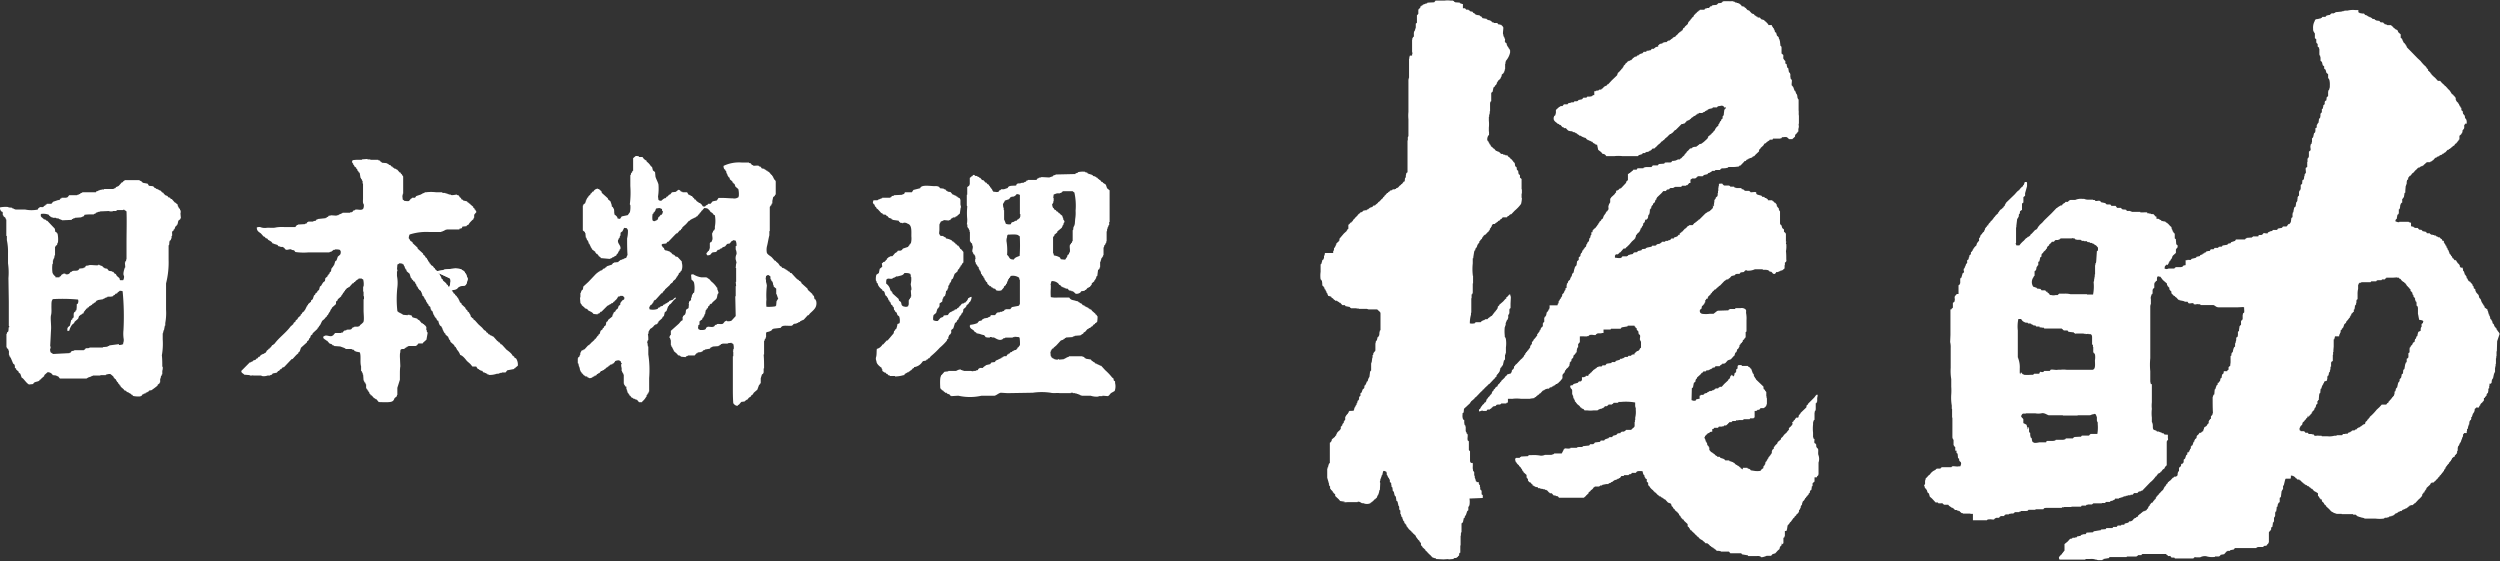
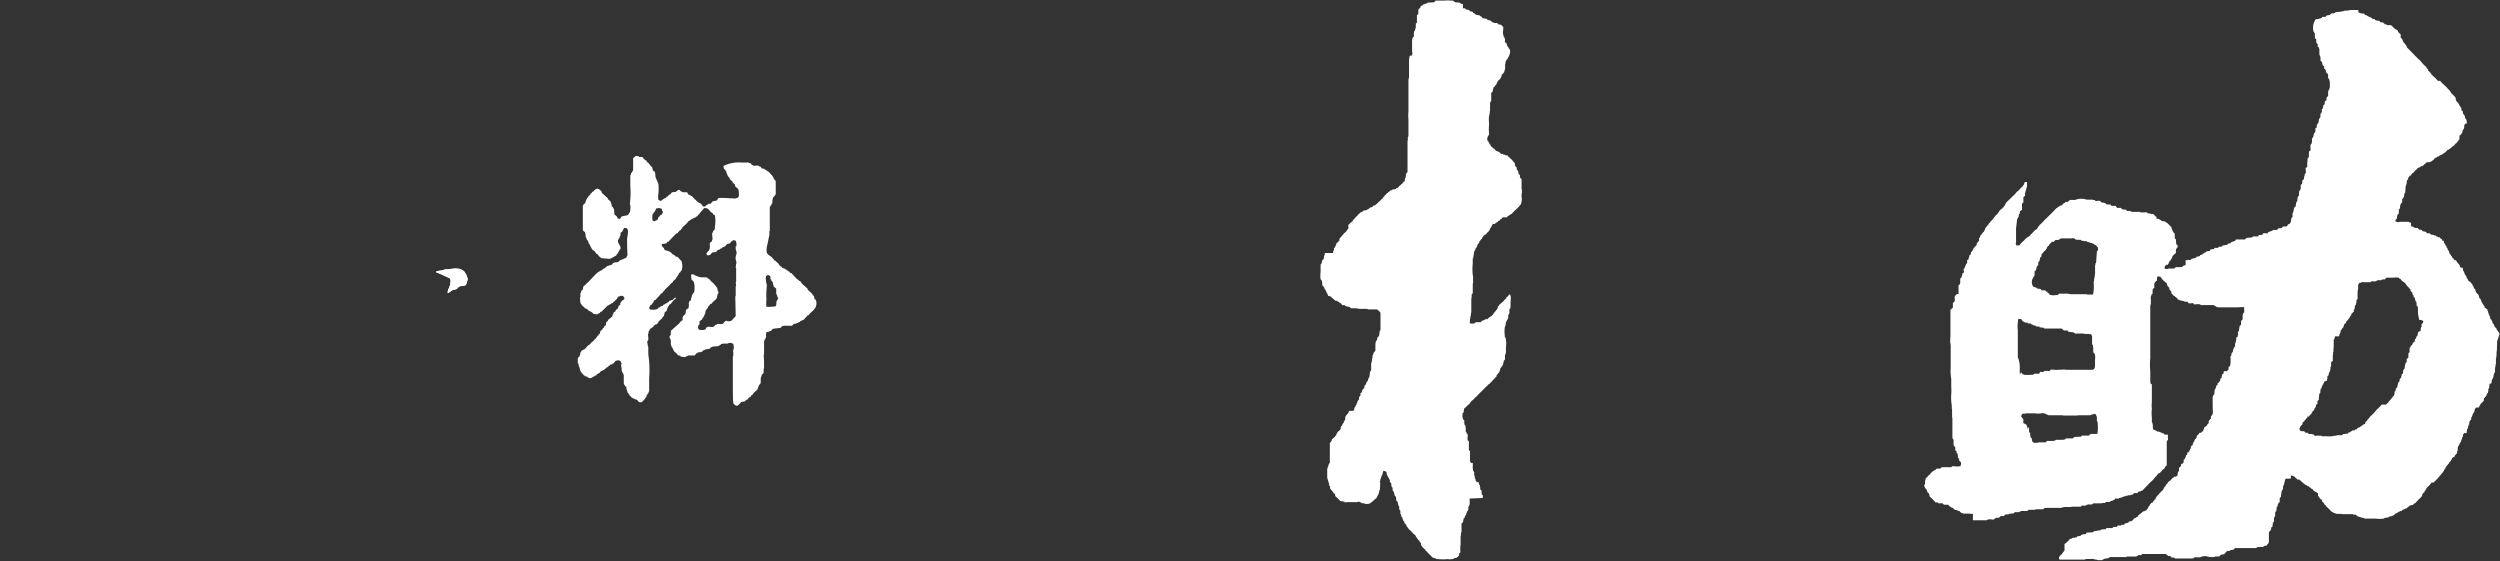
<svg xmlns="http://www.w3.org/2000/svg" id="レイヤー_1" data-name="レイヤー 1" viewBox="0 0 411.61 92.42">
  <rect x="0" y="0" width="411.61" height="92.42" fill="#333333" stroke="none" />
  <defs>
    <style>.cls-1,.cls-2{fill:#fff;}.cls-2{fill-rule:evenodd;}</style>
  </defs>
  <polygon class="cls-1" points="75.98 44.37 76.1 44.49 76.33 44.6 76.5 44.77 76.61 45 76.73 45.12 77.02 45.92 76.84 46.61 76.73 46.84 76.56 47.01 75.75 47.13 75.52 47.24 75.18 47.59 74.38 47.81 74.15 48.04 73.8 48.22 73.69 48.22 73.74 47.87 74.09 46.95 74.2 46.27 74.15 45.98 74.03 45.81 72.66 45.17 71.97 44.89 71.85 44.89 71.85 44.66 72.88 44.49 73.23 44.37 75.01 44.2 75.64 44.26 75.98 44.37" />
  <polygon class="cls-1" points="75.98 44.37 76.1 44.49 76.33 44.6 76.5 44.77 76.61 45 76.73 45.12 77.02 45.92 76.84 46.61 76.73 46.84 76.56 47.01 75.75 47.13 75.52 47.24 75.18 47.59 74.38 47.81 74.15 48.04 73.8 48.22 73.69 48.22 73.74 47.87 74.09 46.95 74.2 46.27 74.15 45.98 74.03 45.81 72.66 45.17 71.97 44.89 71.85 44.89 71.85 44.66 72.88 44.49 73.23 44.37 75.01 44.2 75.64 44.26 75.98 44.37" />
  <path class="cls-2" d="M115,77.16h.07c.09.18.06.35.14.56h.07V78h.07v.28h.07v.14h.06v.14l.14.07v.14l.14.07.28.34h.14l.07.14h.28l.07.14c.13.08.15,0,.27.14a.93.93,0,0,0,.56-.14v-.07h.14v-.07h.14l.07-.14H118l.2-.27h.14l.07-.14h.14l.28-.35H119v-.07h.14v-.07h.14l.07-.14h.13l.21-.28h.14l.07-.13H120l.14-.21h.14l.07-.14.34-.07.07-.14h.14l.14-.21h.07v-.14a1.27,1.27,0,0,1,.77-.14v.07l.2.07c0,.1,0,.15.07.28h.07a.18.18,0,0,1-.07.21,1.43,1.43,0,0,0,.07.62v.49h.07v.21l.14.07v.14h.07V79h.07v1.52h.07v.21l.14.07v.14L123,81v.21H123v.21h.07v.2h.07v.21h.06V82l.14.07v.14l.14.07v.14l.14.07.28.35h.14l.07.13h.14V83h.14v.07h.13v.07h.21l.35.42h.49l.07-.14a2.33,2.33,0,0,0,.62-.76h.07v-.28l.14-.07v-.14l.14-.07.07-.28h.07V79.59a17,17,0,0,0-.14-3.89V74.38h-.07l-.07-.62h-.07l.14-.42h.07c0-.33,0-.65-.07-1h.07l.07-.49h.07v-.14h.07l.07-.21a1.82,1.82,0,0,0,.62-.48l.07-.14h.14l.07-.14H128V70.7l.14-.07v-.14l.14-.07v-.14l.62-.55.07-.21.21-.14.14-.63.28-.2.27-.77.14-.07v-.14l.28-.2c.27-.28.48-.66.83-.84v-.21c-.21.06-.26.17-.41.28v.07l-.63.21-.14.21h-.14l-.07.14-.27.07-.07.13h-.14v.07h-.14l-.14.21-.35.07-.07.14-.27.07-.14.21a2.35,2.35,0,0,1-1.32.07l-.07-.35h.07v-.14h.07l.07-.21c.27-.07.29-.2.41-.41h.07V67h.07v-.14h.07l.07-.14h.14l1-1.11h.14c.06-.23.22-.33.35-.49h.07V65l.76-.69.14-.21h.07V64l.21-.07v-.07l.14-.07v-.14l.48-.41v-.14l.14-.07v-.14l.14-.07.07-.21h.07l.07-.28.28-.2V62l.14-.07a2,2,0,0,0,.07-1.32v-.21l-.7-.76-.35-.07-.13-.21h-.14l-.07-.14h-.14l-.28-.35h-.14l-.07-.14-.35-.07v-.07h-.34v-.07l-.21-.13V58.2l-.28-.21v-.14h-.07l-.07-.21a.88.88,0,0,0,.14-.14l.63-.07.2-.28h.14l1.32-1.38h.14l.42-.49.21-.07v-.14l.21-.14v-.14l.62-.55.49-.56h.14l.07-.14.2-.07V53.4h.14v-.07h.14v-.07h.14V53.2h.14v-.07h.14l.07-.14h.14l.27-.35.14-.07v-.14l.28-.21v-.14l.14-.07.35-.41c.77,0,.61.23,1,.48v.14a1.16,1.16,0,0,1,.49.35l.07.14.2.07a5.11,5.11,0,0,1,0,1.87v.42h-.07v.14l-.2.14-.07.28h-.07c-.14.38.16,1-.07,1.32,0,.16-.08.15-.14.27h-.14c0,.13-.07.14-.07.14v.91h-.07v.2h-.07v.14l-.14.07a2.39,2.39,0,0,1-.28.35c0,.22.07.2.14.35.72,0,.49-.31.91-.49l.55-.07.28-.35h.21V58.4h.14l.07-.13.27-.07.07-.14.42-.14.35-.42.42-.07.34-.41.21-.07v-.07l.42.07a1.63,1.63,0,0,1,.14.9H141v.55a1.63,1.63,0,0,1,.14.77,1.55,1.55,0,0,0-.14.9,2.91,2.91,0,0,1,.14.63h-.07l-.07.76h.07v2.29H141l.07.7H141v1.67h-.07l.07,3.26-.7.76a1.33,1.33,0,0,1-.76.07s0-.1-.14-.07v.07h-.14l-.35.42c-.25.14-.68,0-1,.07v.07l-.28.07-.21.28h-.2v.07l-.84-.07v.07h-.14v.07l-.14.06v.14c-.13.18-.36.22-.69.21h-.35V71.6l-.21-.07-.07-.41h.07v-.28H135c.08-.24,0-.46.07-.63l.21-.14V70h.14c.09-.07.08-.24.14-.34l.14-.07v-.14h.07l.14-.42h.07v-.21H136l.07-.41.13-.07V68.2l.21-.14.07-.28.21-.14V67.5h.07l.07-.13H137l.21-.28.55-.49c.28-.29.12-.83.42-1a2.45,2.45,0,0,0-.21-.63v-.27h-.07a3.83,3.83,0,0,0-.9-1l-.42-.48h-.14l-.07-.14h-.14V63h-.9A3.63,3.63,0,0,1,134,62.5a1,1,0,0,0-.35.07l.07.84h.07c.13.17.29.24.35.48a4.08,4.08,0,0,1,0,1.67H134l-.07.21h-.07v.14h-.07v.27h-.07v.21h-.07v.35l-.34.28v.21h-.07v.07h.07l-.07.76-.42.28-.07.62h-.07v.14l-.35.28v.14h-.07v.55c-.31.09-.42.36-.62.56l-1.32,1.18v.7h-.07a.59.59,0,0,0-.14.48h.07l.14.42v.76h.07v.21l.14.07v.14h.07v.14h.07v.14h.07V75h.07v.14l.55.48.14.21.35.07V76H132v.07l.76.07.07-.14H133v-.07h.14v-.07h1.11l.28-.35h.14l.07-.14.62-.07v-.07h.14l.14-.2.28-.07v-.07l.83-.14.14-.21.28-.07v-.07l1-.07v-.07h.14l.07-.14h.14l.07-.14h.2v-.07h.91v-.06l.62-.07v.07a.81.81,0,0,1,.28.13,2,2,0,0,1,.07.84h-.07v.28h-.07c0,.11.07.12.07.13V76h-.07v5.07c0,.88,0,1.76.07,2.64.06.15.44.53.76.42V84h.14l.42-.49.56-.07.07-.14h.13l.07-.14h.14l.28-.34c.21-.15.34-.13.42-.42.29-.08.25-.24.41-.42l.56-.48.28-.77h.07l.07-.21.14-.07v-.83l.2-.63.21-.13v-.14h.07V78h.07c0-.76,0-1.53-.07-2.29h.07V73.48h.07v-.21h.07v-.14l.14-.07v-.21H146v-.69s.05,0,.07-.14a1.94,1.94,0,0,0,.83-.28l.14-.21h.14v-.07l1.25-.14c0-.13,0-.06.07-.13.21-.32.88-.2,1.39-.21h.35v-.07h.13l.14-.21h.14v-.07H151v-.07l.28-.07v-.07l.28-.07.06-.14h.14v-.07h.14v-.07h.14V70h.14l.69-.76H153l.21-.28c.31-.3.85-.72,1-1.18a1.53,1.53,0,0,0,0-1h-.06v-.14L154,66.6c-.08-.13-.07-.43-.14-.55l-.21-.14v-.14l-.77-.7-.06-.21-1-.9v-.14h-.07l-.14-.21h-.13l-.14-.2h-.14v-.07L151,63.2c-.28-.3-.56-.6-.83-.91H150l-.21-.27h-.14l-.07-.14h-.14l-.07-.14h-.14l-.07-.14h-.14v-.07h-.13v-.07h-.21l-.21-.28h-.14L148,60.7l-.34-.28-.07-.14h-.14l-.49-.56c-.24-.24-.69-.43-.83-.76a2.59,2.59,0,0,1,0-1c.16-.58.25-1.29.41-1.88v-.69h.07v-4h.07v-.14l.21-.14V50.9l.14-.07v-.41l.14-.63.28-.21v-.14l.14-.07V47.15h-.07V47l-.21-.14v-.13h-.07V46.6h-.07v-.14h-.07v-.14H147v-.14l-.14-.07-.41-.49h-.14l-.14-.2H146l-.07-.14h-.14l-.07-.14-.42-.07-.2-.28-.28-.07v-.07c-.28-.12-.75.05-1-.07v-.07h-.14l-.21-.28-.28-.06V44.1H142a5.89,5.89,0,0,0-3,.55.89.89,0,0,0,.14.56l.14.07v.14l.14.06.07.42h.07l.14.42h.07v.14l.21.14.06.27.42.35v.14l.14.07v.07l.21.14.14.42.48.41a3.63,3.63,0,0,1,.07,1.25h-.07v.14h-.07a1.16,1.16,0,0,1-.83.14c-.46,0-1.1-.07-1.67-.07h-.69l-.28.42-.69.14-.35.41h-.42V51c-.22.11-.36.15-.48.35-.5,0-.35-.07-.56-.35l-.14-.07-.07-.14-.28-.07-.07-.13-.2-.07-.28-.35h-.14l-.07-.21-.14-.07-.21-.28h-.14v-.07h-.13v-.07h-.14v-.07h-.14L133,49h-.14V49h-.62v-.07l-.28-.07-.14-.21h-.14v-.07c-.2,0-.43.29-.56.35l-.62.07-.28.35-.21.06-.21.28h-.13l-.21.28h-.14a2.35,2.35,0,0,0-.56.42.61.61,0,0,1-.48-.14l-.07-.56a8.31,8.31,0,0,0,.07-2c-.13-.45-.36-.82-.49-1.25l-.07-.77-.35-.27-.14-.56-.2-.14a2.43,2.43,0,0,0-.7-.76v-.14a1.44,1.44,0,0,1-.55-.42l-.07-.14c-.18-.11-.4,0-.63-.07v-.07a1.19,1.19,0,0,0-.55-.07l-.42.35v2.09H124l-.07.27-.14.07-.07.35h-.07v1.81a15.47,15.47,0,0,1-.07,2.91.19.19,0,0,0,.07.21,3.76,3.76,0,0,1-.07,1.18l-.35.49-1,.21s-.25.38-.28.41l-.41-.07c0-.29-.19-.38-.35-.55l-.14-.07V52.5H121c0-.28,0-.56-.07-.83h-.07l-.07-.21-.2-.14v-.21l-.21-.62-.42-.35V50l-1-.9-.07-.28-.35-.28v-.07h-.21V48.4a.89.89,0,0,0-.69.35l-.07.14h-.14l-.21.28-.14.07v.13l-.34.28v.14l-.21.14v.14h-.07l-.07.28h-.07v.21h-.07v.2l-.35.28v.14h-.07v4.1l.35.28v.14h.07l.07.76h.07l.14.42.14.07v.14h.07l.06.34.14.07v.14H117v.14h.07v.14h.07v.14h.07v.14l.14.07v.13l.56.42V59H118l.06.14h.14l.14.21h.07v.14l.35.21v.13l1.53.14v-.07h.21v-.07h.13l.07-.13h.14a1.69,1.69,0,0,1,.49-.28.77.77,0,0,1,.21-.35h.07l.07-.28h.07v-.14l.14-.07v-.2H122c.21-.65-.59-.94-.34-1.6h.07V56.6l.14-.07.07-.35H122c.07-.19,0-.4.07-.55l.28-.21.28-.56a3,3,0,0,1,.49.07v.14l.13.07a5,5,0,0,1-.13,1.46c0,.9,0,1.8.07,2.71a3.63,3.63,0,0,0-.21.48l-.42.14V60h-.21v.07h-.14v.07H122l-.07.14h-.13l-.14.21-.7.07v.07h-.14l-.21.28-.83.27-.14.21h-.14l-.07.14-.27.07-.14.21-.42.14-.07.14h-.14l-.07.14h-.14l-.14.2H118l-1.25,1.32-.84.77-.07.48-.21.14v.14h-.07l-.06.28h-.07v.76h-.07l.07.91c.08.07.07.12.13.2h.07v.14l.49.42.07.14h.21v.07h.14l.14.21c.33.23.69.27.9.62l.69.07V69l.28-.07.21-.27h.14l1-1H120v-.07h.14V67.5h.14v-.07h.14l.07-.13.27-.07.14-.21H121l.07-.14a1.5,1.5,0,0,0,.56-.7l.34-.06v-.07c.6,0,.41,0,.7.27,0,.45-.09.3-.35.49l-.07.14-.14.07v.14H122v.14H122v.2l-.27.21-.14.42-.35.28v.14l-.35.27-.07.28h-.07l-.07.35L120,70l-.07.21-.21.14c-.07.12-.06.43-.14.56l-.27.21v.14l-.21.13v.14l-.35.28-.14.49-.21.14v.13l-.14.07c-.11.17-.23.33-.34.49h-.14v.14l-.63.56-.07.13H117l-.14.21h-.13l-.63.7h-.14l-.07.14h-.21a2.22,2.22,0,0,0-.27.48v.28h-.07l-.07.28-.21.14v.14H115V77H115Zm31-14.38a.52.52,0,0,0,.21-.14h.27v.07c.4.12.15.29.28.63h.07l.07.27.14.07v.14h.07l.07.49h.07v.21l.42.34v.91h.06l.21.62H148c0,.17-.23.45-.28.56l-.06.69a.9.9,0,0,0-.14.14,6.72,6.72,0,0,1-1.46.07,5.17,5.17,0,0,1,0-1.18,13.1,13.1,0,0,1,.07-2.29,3.05,3.05,0,0,0-.14-.63v-.41h-.07ZM127.32,52.57l.14-.07v-.14l.21-.14v-.14h.07l.14-.41c.18,0,.6-.16.76,0,.4.11.13.19.28.41H129a.86.86,0,0,1-.21.63h-.14l-.21.28-.13.07c-.09.12-.1.4-.21.48H128v.07c-.14.08-.16,0-.28.14-.3,0-.23,0-.42-.14A3.41,3.41,0,0,1,127.32,52.57Z" transform="translate(-19.87 -17.34)" />
-   <path class="cls-2" d="M104.54,76.19v-.14h-.07c-.09-.1,0-.1-.21-.14-.09-.34-.72-.8-1-1l-.76-.84-.21-.07-.14-.27H102l-.07-.14-.21-.14-.62-.7H101v-.07h-.14v-.07h-.14v-.06h-.14l-.07-.14h-.14c-.18-.13-.11-.27-.41-.35-.09-.32-.23-.24-.42-.42l-.28-.34-.62-.56-.56-.63-.28-.2v-.14l-.21-.07v-.07l-.2-.14-.07-.35h-.07V69l-.14-.07v-.14l-.28-.2v-.14l-.21-.14V68.2l-.14-.07V68l-.62-.56V67.3l-.28-.21-.07-.28h-.07v-.14h-.07v-.14H95.3v-.14l-.21-.14v-.13l-.27-.21-.07-.21h-.14a1.48,1.48,0,0,0-.42-.56l-.14-.07v-.14l-.21-.13-.07-.28-.14-.07v-.14l-.27-.21V64l-.56-.48v-.14l-.21-.14-.14-.42h-.07l-.07-.28-.13-.07a2.26,2.26,0,0,0-.7-.83v-.14c-.24-.07-.2-.2-.35-.35l-.34-.2v-.14l-.21-.14v-.14l-.14-.07v-.14h-.07l-.07-.21L90.16,60v-.14l-.28-.2v-.14l-.34-.28V59.1l-.91-.83v-.14l-.83-.77v-.14L87.45,57c-.11-.16-.13-.3-.28-.42a1.47,1.47,0,0,1,.14-.63,9,9,0,0,1,3.27-.41h1.94v-.07h.21v-.07l.28-.07v-.07h.14v-.07h.21v-.07h2.15V55c.17-.06.31,0,.42-.14l.07-.21.69-.07v-.07a.92.92,0,0,1,.35-.2c.06-.25.45-.58.62-.77l.14-.07v-.14h.07V53.2h.07v-.49a2.69,2.69,0,0,1,.35-.42.55.55,0,0,0-.07-.28h-.07v-.13L98,51.81v-.14l-.21-.14v-.14L97.32,51l-.07-.14h-.14L97,50.69H96.9l-.14-.2-.63-.14-.06-.14h-.14c-.05,0-.06-.09-.14-.14v-.14c-.36-.1-.21-.27-.42-.42l-.28-.07v-.07c-.14,0-.68.16-1,.07v-.07h-.28v-.06h-.21v-.07h-.2v-.07h-.21V49.1h-.49V49h-1A6.61,6.61,0,0,0,90,49V49h-.21v.07l-.41.14v.07h-.14v.06l-.84.28-.2.28h-.49V50h-.14l-.35.42c-.18.09-.5,0-.76,0a.83.83,0,0,0-.28-.21l-.07-.7h.07v-.27h.07V46.39A1.81,1.81,0,0,1,86,46l-.14-.07v-.14l-.2-.07-.42-.48h-.14v-.07H85v-.07h-.21l-.07-.14h-.14l-.13-.21h-.14l-.14-.21-.28-.07-.07-.14h-.14v-.07h-.14v-.06l-.83-.07V44h-.14l-.14-.21-.28-.07v-.07H80.85v-.07h-.48v-.07l-.91.07v.07h-.55a5.5,5.5,0,0,0-1,.07c0,.14,0,.06-.07.14,0,.38.07.25.2.48v.14l.14.07v.14l.35.28v.14l.14.07.07.27.14.07v.14l.21.14.14.84h.07v.13l.13.07V47h.07v.14h.07v.42h.07V50c0,.27-.06.75.07.9s.06.7-.07.84c-.32.31-.9,0-1.32.14v.06l-.28.07-.13.21H77.8v.07h-.28v.07H76.27v.07h-.14v.07l-.42.14v.07h-.14v.07H75.3v.07l-1-.07v.07H74l-.14.21H73.7l-.07.14h-.14v.06l-1.32.14v.07H72l-.14.21-.41.07v.07h-.84v.07H70.5l-.2.28h-.21v.07l-1.18.07v.07h-.14l-.28.34H66.61a6.12,6.12,0,0,0-1.32.07c-.43.13-1.17,0-1.59.07a2,2,0,0,1-1-.14,1.17,1.17,0,0,0-.55.07c0,.62.33.71.69,1l.42.48.21.07.14.21.27.07.14.21a4.38,4.38,0,0,1,.56.34l.21.28H65v.07h.21v.07h.2v.07h.14l.14.21.35.07V58h.42v.07h.13l.28.34c.31.18.58-.11,1,0v.07l.42.07.21.28a9.27,9.27,0,0,0,2.08.07h3.55v-.07l.34-.07.07-.14h.14l.07-.14H75V58.4c.33,0,.77,0,.9.14v.14h.07v.42h-.07v.14l-.41.35-.21.62-.21.14-.21.69-.14.07v.14l-.14.07v.14l-.14.07-.07.49-.2.14-.07.27H74l-.07.21-.14.07v.14l-.35.28-.07.48-.28.21a5.21,5.21,0,0,0-.34.56l-.21.14-.14.55-.28.21v.14l-.35.28v.14l-.2.14-.21.62-.28.21V67l-.49.42v.13l-.14.07v.14l-.13.07v.14h-.07v.14h-.07v.14h-.07v.14H70v.14l-.42.34V69l-.21.14v.14l-.48.42v.14l-.35.27v.14l-.35.28v.14l-.48.42c-.77,1.06-1.87,1.79-2.64,2.84l-.21.14v.07h-.14a3.4,3.4,0,0,0-.28.42h-.14v.14l-.21.07v.07l-.34.28v.13H63.7l-.14.21h-.14l-.07.14h-.21v.07H63v.07h-.14l-.27.35h-.14l-.21.28H62.1l-.14.2-.42.14-.07.14h-.14v.07H61.2V77H61L59.6,78.41c0,.39.31.37.48.62l.91.07v.07h.48V79.1h.07v.07h1.39v.07a1.82,1.82,0,0,0,1-.07h.42V79.1l.28-.07.14-.2.69-.14.21-.28h.14l.21-.28h.14l.21-.28.27-.07,1.25-1.32h.14l.63-.69.34-.28v-.14l.21-.14.21-.62,1-.9v-.14l.28-.21.07-.28.14-.07.14-.42.28-.2v-.14l.83-.77v-.14l.21-.13v-.14l.14-.07v-.14l.14-.07v-.14h.07v-.14h.07v-.14h.07v-.14l.41-.34.28-.35.14-.07v-.14l.21-.14V69l.14-.07v-.14l.14-.07v-.13h.06v-.14h.07v-.14h.07V68.2l.14-.07V68l.63-.56c.09-.13,0-.31.07-.48l.21-.14.06-.21.56-.48V66l.14-.07.07-.21h.07v-.14l.21-.14v-.14l.14-.07v-.14l.13-.07.21-.27h.14v-.07l.21-.07.56-.63h.13l.14-.21h.14v-.07a1.54,1.54,0,0,1,.56-.41V63.2h.55v.07l.21.07a3,3,0,0,1,.07,1.18h-.07v.83h.07v.77h.07v.48h-.07v1.88c0,.53.15,1.72-.07,1.94s-.26.26-.48.42l-.14.21h-.14v.07h-.7v.07l-.27.07-.21.27c-.23.15-.54,0-.84.14v.07h-.27c-.06,0,0,.09-.21.14,0,.14,0,.06-.07.14v.07h-.28v.07h-1l-.35.41H74.6v.07c-.5.2-1-.27-1.39.07l-.14.07v.14h.07v.14l.21.14v.07h.14l.07.14h.14l.42.48.41.14.07.14.28.07v.07l1,.07.77.28v.07h.14v.07h1v.07l.34.07.14.21h.14v.06l.7.14c.24.61,0,1.63.21,2.3v.76l.13.07v.14h.07v.14h.07V79h.07l.07,1h.07l.07.28.14.06.07.28h.07v.63h.07v.14l.14.07v.13l.14.07v.14l.14.07.06.28.14.07.07.21h.14l.42.48h.14l.07.14h.14l.41.49c.51,0,2,.11,2.23-.14.27-.08.09,0,.2-.21h.07v-.14h.07v-.14l.42-.34v-.21h.07V81.19l.42-1.32V79.1c0-.49,0-1.06.07-1.45l-.07-1.6c0-.24,0-.57.07-.7,0-.4,0-.5.34-.55h.28v-.07h.14l.07-.14h.14l.07-.14.27-.07v-.07h1.26v-.07h.13l.28-.35h.7l.07-.13.55-.49.21-1.18h-.07V72h-.07v-.28h-.07c-.07-.23.06-.48-.07-.62s0-.09-.21-.21v-.07h-.13V70.7h-.14l-.07-.14h-.14L88.84,70H88.7l-.14-.2-.76-.21-.21-.35h-.28v-.07H87v.07l-.77-.07V69.1h-.14L86.06,69h-.14v-.07h-.13v-.07h-.14v-.07h-.14v-.06l-.21-.14a17.49,17.49,0,0,1,0-4,6,6,0,0,0-.07-1.81V62h.07v-.28h-.07l.07-.83a1.36,1.36,0,0,0,.35-.21l.48.07v.07c.31.09.16.1.28.34h.07v.21h.07v.14h.07v.14l.14.07.07.28.48.41.21.7.14.07v.14l.21.14.07.2h.14l.07.14h.07V64l.14.07.13.42.14.07.07.28.14.06V65l.35.28v.14h.07v.14h.07v.21h.07V66l.21.14.07.2h.06v.14h.07v.14l.14.07.14.42h.07l.07.21.14.07.07.27.28.21.07.42h.07v.14l.2.14.21.62h.07v.14h.07v.14l.14.07v.14l.14.07c.16.24,0,.31.35.41a2,2,0,0,0,.27.77l.28.21v.14h.07v.13h.07v.21h.07v.14h.07v.14L93,72v.14l.21.14v.14l.48.41V73h.07v.14h.07v.14l.14.07.07.28.63.55v.14l.27.21v.14l.14.07v.14a2.42,2.42,0,0,1,.56.9c.45.12.86.69,1.11,1l.56.49.34.42h.63a3,3,0,0,0,.28.41h.14l.06.14h.14v.07h.14v.07h.21l.21.28h.21v.07l.28.07v.07h.13l.07.13h.21v.07a3.46,3.46,0,0,0,1.32-.2H102v-.07h.21v-.07h.28v-.07h.62l.28-.35,1.11-.21.07-.14h.14v-.07l.42-.34a1.89,1.89,0,0,0-.28-1.18Z" transform="translate(-19.87 -17.34)" />
-   <path class="cls-2" d="M179.14,54.31v.41h.07v.14l.14.07v.14h.07v.14h.07v.28h.07v1.6l.14.06v.14l.21.14.06.35H180c.14.42-.15.7,0,1.11h.07l.07.28.21.14v.14h.07l.07.55h-.07v.49h.07l.07.35.14.07V61h.07v.14h.07v.14H181v.14H181v.14h.07v.14h.07v.14l.13.07v.14h.07l.07.41.14.07v.14l.21.14V63l.14.07.14.42.14.06v.14l.21.14.07.28.27.21.07.14H183l.14.21h.14l.07.14h.14v.06h.21l.2.28a1.5,1.5,0,0,0,.84,0l.42-.48v-.14l.34-.28V64.1l.14-.07.07-.35h.07v-.14h.07v-.2l.14-.07v-.14l.14-.07.14-.28a1.78,1.78,0,0,1,1.39.28l.07.35h.06v4h-.06v.14s-.1.07-.14.14l-1.12.21-.27.35h-.77v.07h-.14l-.13.21-.28.07v.07h-.35v.06c-.18.07-.41,0-.56.14l-.27.35H183l-.07.21c-.08.09-.22.08-.35.14v.07l-.76.14v.07l-.21.07-.14.2-.41.07v.07H181l-.21.28a4.25,4.25,0,0,1-1.18.28c0,.14,0,.06-.07.14,0,.46.33.55.62.76l.21.28.21.07.07.14.69.14v.07h.28v.07h.21c.07,0,0,.09.21.13l.07.21a1.66,1.66,0,0,0,.76.07v-.07h.28v.07h.35c.28.1.79.55,1.32.35V73.2h.14l.07-.14.34-.07v-.07h1.25v-.07h.28v-.07l.77.07v.07h.07a7,7,0,0,1,.06,1.25c-.11.1-.17.24-.27.35l-.14.07v.14h-.07l-.14.21-.35.07v.07h-.14v.07h-.14l-.07.13-.27.07-.14.21h-.14l-.07.14h-.14l-.14.28h-.41v.07H185l-.07.14h-.14l-.07.14h-.14v.07h-.14v.06h-.14v.07h-.14v.07H184v.07h-.14l-.2.28-.56.07-.21.28-.62.14-.49.34-.07.14h-.55s0,.1-.21.14l-.07.21-.35.07v.07h-.42v.07l-.41-.07h-1.18v-.07h-.21v-.07h-.21V78.2c-.32-.1-.64.15-.83.21H176v.07l-.63.07-.49.55h-.07v.14c-.23.25-.15,1.51-.13,2,.07.06,0,0,.07.07v.07l.2.14v.06l.21.07.14.21h.14V82h.14V82h.14l.07.14.41.14.14.21h.14v.07l1.18-.07a8.5,8.5,0,0,0,3.82,0h2.16c.36-.11.59-.39,1-.49l1.11.07,4.17-.07a10.2,10.2,0,0,1,2.92,0c.42.12,1.11,0,1.52.07h1.81V82h.35v.07h.41v.07h.28v.07h.21v.07l.28.07v.07h.21v.07h1.52a3.09,3.09,0,0,0,1.32.14v-.07h.63v-.07l.9.07c.1-.12,0,0,.14-.07l.35-.42.62-.35a2.24,2.24,0,0,0,.07-1.32v-.27l-.21-.14-.06-.35-.21-.14a8.9,8.9,0,0,0-1.11-1.18c-.24-.25-.47-.51-.7-.76H201v-.07h-.14v-.07h-.14v-.07h-.13V77.3h-.14v-.07l-.28-.07-.14-.21h-.14l-.07-.14h-.14l-.21-.28-.83-.13v-.07h-.14l-.14-.21-.28-.07V76h-2.22v.07l-.42.14v.07h-.13v.07h-.14v.07h-.14v.06l-.77.07a.17.17,0,0,0-.2-.07v.07h-.42v-.07h-.21V76.4h-.14v-.07h-.14v-.07l-.14-.07c-.1-.13.08-.08-.14-.21l-.06-.7h.06v-.2L193,75v-.14h.07l.07-.14h.14l.07-.14.42-.35.76-.83.42-.14.07-.14h.14l.07-.14h.14v-.07l1.11-.07v-.07h.14v-.07h.2v-.07l.91-.07c.16-.06.26-.22.48-.27.09-.31.17-.19.35-.35l.35-.42h.14l.07-.14.27-.07.14-.2h.14l.28-.35.21-.07v-.14c.19,0,.2-.12.35-.21a5.67,5.67,0,0,0,.07-.9c-.1-.08-.13-.19-.21-.28l-.14-.07V69l-.56-.48-.14-.21-.27-.07-.07-.14h-.14V68h-.14v-.07h-.14v-.07h-.14v-.07h-.14l-.07-.14-.28-.07-.2-.27h-.14v-.07h-.14l-.07-.14h-.14l-.07-.14-.35-.07c-.53-.2-.81-.07-1.11-.56H194a3.94,3.94,0,0,1-1.12-.07,8.75,8.75,0,0,1,0-1.45v-.56h-.06v-.07h.06a1,1,0,0,1,.14-.56,1.5,1.5,0,0,1,1.12.42l.13.21h.14l.21.28h.14v.07l.42.14v.07h.21v.06h.27l.21.28.42.07v.07h.21a4.65,4.65,0,0,1,.48.42,1.09,1.09,0,0,0,.77-.21l.14-.21.55-.07.07-.14h.14l.28-.34h.14l.07-.14h.14l.34-.42V64l.42-.35v-.14l.14-.06v-.14h.07V63.2h.07l.07-.35.14-.07.13-1,.21-.14.07-.28H201v-.9h.07v-.21h.07v-.21h.07v-.21l.14-.07v-.13l.14-.07v-.21h.07V58.06h.07l.07-.35.14-.07V57.5h.06v-.14H202v-.27h.07V55.42h.07v-.35h.07v-.28h.07l.14-.41h.07v-.49h.07V48.68l-.42-.35-.21-.62h-.06c-.17-.19,0,0-.21-.14V47.5h-.14l-.14-.21h-.14l-.28-.35h-.14v-.07l-.2-.13-.07-.14h-.14l-.07-.14h-.14v-.07l-.35-.07-.07-.14h-.14v-.07l-.28-.07V46h-.27V45.9h-.14l-.07-.14-.35-.07v-.07a3.48,3.48,0,0,0-1.18.07v.07l-.42.14V46h-.27V46l-3,.07v.07l-.35.07-.07.14-.62.21-1.32-.07v.07H191v.07h-.14v.07h-.14l-.21.27h-1.39v.07h-.2l-.14.21-.28.07v.07c-.22.09-.47,0-.63.14-.41,0-.62,0-.69.35-.5.08-1.26-.07-1.39.41l-.63.21h-.48l-.07.14h-.14l-.21.28a1,1,0,0,1-.55,0h-.28v-.07h-.07v-.07h-.07v-.14h-.07v-.14l-.14-.07v-.14l-.21-.14v-.13l-.14-.07v-.14h-.07l-.07-.14h-.13l-.21-.28h-.14l-.28-.35-.28-.07-.28-.34h-.13l-.07-.14-.28-.07v-.07c-.33-.13-.29.1-.49-.21h-.21l-.14.21h-.13v.07l-.28.21v1.11h-.07v.14l-.35.27v1.25h-.07v1.81a.19.19,0,0,1,.07.21,10.38,10.38,0,0,0,0,2c0,.28,0,.56-.07.84Zm14-3.41h.07v-.14h.07v-.27h.07v-.56h-.07l.07-.56c.15-.06.39-.15.56-.2h.48V49.1h.21l.14-.21h.14v-.07h1.6a1,1,0,0,0,.28.21,10.09,10.09,0,0,1,.2,3,6.09,6.09,0,0,1-.07,1.39l-.07.91h-.06v.2h-.07v.14h-.07l-.07.56h-.07v1.81h-.07l-.07.27-.14.07v.14l-.14.07c-.17.34.07.94-.07,1.32h-.07l-.07.28-.21.14-.07.28c-.07.13-.2.27-.27.41s-.06,0-.14.07l-.63-.07-.14-.28a2.53,2.53,0,0,0-1-.34l-.07-.35h-.07V56.39c.09-.07.07-.12.14-.21h.07V56l.49-.41v-.14l.76-.63v-.14h.07l.07-.27h.07c.1-.23,0-.33.21-.49,0-.29-.13-.3-.21-.49v-.21h-.07v-.2h-.07v-.14l-.35-.28-.07-.14h-.14l-.2-.28h-.14l-.21-.28h-.14l-.07-.13h-.07v-.14l-.14-.07A1.54,1.54,0,0,1,193.1,50.9Zm-5.35,8.55c-.39.17-.83.26-1,.62-.89,0-.64-.44-1.11-.76a9.51,9.51,0,0,0-.07-2.09,1.48,1.48,0,0,1,.07-.83c0-.3,0-.23.14-.42.5,0,1.48-.12,1.74.14l.21.14A26.63,26.63,0,0,1,187.75,59.45Zm-2.43-9.1.63-.21.28-.35h.14v-.07h.27a.89.89,0,0,0,.56-.41.89.89,0,0,1,.55.13v3.13h.07V53c-.13.12,0,.16-.13.27l-.21.14v.07h-.14l-.14.21H187v.07h-.14v.07c-.31.14-.45,0-.55.42a1.38,1.38,0,0,1-.84-.07,5.38,5.38,0,0,0-.28-.7V51.94h-.06v-.41h-.07L185,51C185.05,50.76,185.25,50.62,185.32,50.35Z" transform="translate(-19.87 -17.34)" />
-   <path class="cls-2" d="M20.28,52.22c.1.16,0,.38.07.56h.07v.14l.35.28.07.27h.07v2.71H21v.7A9,9,0,0,1,21.19,59V60.7a10.76,10.76,0,0,1,.07,2.43L21.32,67v4a.17.17,0,0,1,.07.21h-.07c-.07.3,0,.53-.13.76l-.14.07L21,72.3h-.07v2.22H21v.14l.21.14.07.28h.06v.69h.07V76l.14.07v.14h.07l.42,1,.21.14v.14h.07v.41l.21.14v.14l.41.35v.14l.28.21.21.62.21.14c.28.28.65.83,1,1l.69-.07c.13-.43.71-.33,1-.55l.13-.21h.14l.07-.14.49-.42V79.1l.55-.48a1,1,0,0,1,.77.35l.07.13.62.07v.07l.28.07.28.35h4.44v-.07h.14v-.07l.63-.21v-.07h.21v-.07h1.25V79.1h.9V79h.14V79a1.35,1.35,0,0,1,.62-.07l.49.41v.14h.07l.14.21.21.14v.14l.14.07v.14l.2.14v.13l.21.14v.14l.21.14V81l.49.42.14.2.27.07.14.21H41l.07.14h.14v.07l.21.07.07.14h.14l.14.21a4.18,4.18,0,0,0,1.25.07v-.07h.14l.2-.28h.14v-.07h.14v-.07h.21V82l.28-.07v-.07h.14l.14-.21.41-.07c.35-.25.7-.5,1-.76V80.7l.35-.28v-.13h.07v-.63h.07l.07-.42h.07l.07-.27h.07v-.56a1.61,1.61,0,0,0,.07-.69h-.07c0-.63,0-1.26-.07-1.88a11.09,11.09,0,0,0,.14-2.64v-1h.07v-.28h.07v-.21h.07l.14-.76h.07v-.42a9.12,9.12,0,0,0,.13-2.22V64a14.06,14.06,0,0,0,.42-3.89V57.71h.07c.08-.28,0-.53.14-.76l.14-.07.07-.28h.07v-.42h.07c.08-.27-.06-.56.07-.76l.2-.14v-.14l.14-.07.14-.42.21-.14v-.13l.14-.07.14-.63.35-.28v-.14h.07l-.07-.76a1,1,0,0,0,0-.56h-.07v-.2l-.21-.14v-.14h-.07v-.14h-.07L49.11,51l-.28-.21v-.07h-.14l-.55-.62H48l-.14-.21-.28-.07-.14-.21L47,49.44,47,49.31h-.14l-.07-.21L46.54,49l-.21-.28h-.14v-.07h-.14v-.07h-.14v-.07h-.13v-.07h-.21l-.07-.14h-.14L45.08,48l-.69-.07-.21-.35-.77-.14v-.07h-.14l-.13-.21-.28-.07V47H40.43c-.08.1-.19.13-.28.21l-.07.14h-.14l-.56.63h-.13l-.07.13H39l-.14.21-.28.07v.07H37v.07h-.41v.07h-.28v.07h-.21v.07l-.42.14V49H33.55V49h-.14v.07l-.28.07-.07.14h-.14v.06h-.13v.07h-.21v.07H31.26l-.28.35h-.14v.07H30V50h-.14l-.21.28h-.21l-.83.28-.28.34h-.76V51h-.14l-.14.21h-.14l-.07.14H27v.07c-.22.08-.47-.06-.62.07s-.24.13-.28.35a5.25,5.25,0,0,1-2.09,0H22.37v-.07h-.21v-.07l-.28-.07v-.07c-.19-.08-.55,0-.69-.14a4.62,4.62,0,0,0-1.32.07.78.78,0,0,0,.27.69ZM40.22,73.06a1.36,1.36,0,0,1-.07.77V74a1.52,1.52,0,0,1-.7.14V74l-1.59.21v.07l-.28.07v.07l-.77.07v.07H34.59v.07c-.23.07-.45,0-.62.07l-.14.21h-.14V75h-1.6v.07l-.42.07-.2.27h-.14v.07l-2.71.14a4.37,4.37,0,0,1-.42-.28,1.33,1.33,0,0,1-.07-.62h.07v-.35h-.07c.05-.9.09-1.81.14-2.71.07-.74-.13-1.94,0-2.43s.05-1.06.07-1.6c0-.35,0-.72.14-.9l.07-.14a27.38,27.38,0,0,1,4.17.07.81.81,0,0,1-.07.7l-.14.06c0,.33,0,.65-.07,1l-.14.07v.14l-.21.13L32,69H32v.63h-.07a.9.9,0,0,1-.14.14v.14l-.2.13-.21.91-.35.28v.13h-.07v.42H31v.07l.28-.07a2.56,2.56,0,0,1,.48-1l.35-.28v-.14l.63-.55.14-.42.2-.14v-.07h.14V69.1h.14l.07-.14h.14c.09-.07.08-.25.14-.34l.14-.07v-.14h.07l.21-.28h.13V68l.21-.07.14-.21h.14l.07-.14h.14l.21-.27h.14l.07-.14h.14l.27-.35h.14v-.07l.9-.14v-.07H37v-.07h.14v-.07l.42-.14v-.07h.69v-.06h.21l.14-.21h.14l.14-.21.28-.07.07-.14c.11-.11.25-.14.34-.28a1.3,1.3,0,0,1,.49.07,42.66,42.66,0,0,1,.14,6.39A5.84,5.84,0,0,0,40.22,73.06ZM26.6,52.57a2.38,2.38,0,0,1,1.32.14c.09.28,0,.08.21.21l.07.14h.14v.07h.21v.07h.55v.06l.49.07v.07l.28.07v.07h.21v.07l1.59-.07.07-.14h.14v-.07H32v-.07h.21V53.2l1-.07a4.51,4.51,0,0,1,.49-.21l.07-.21a6.46,6.46,0,0,1,1-.07h.56v-.07l.27-.07.07-.14h.14v-.07H36v-.07h.28v-.07l1.6-.07v.07h.55v-.07H39V52h.14v-.07h1s0-.09.14-.06h.07v.06c.19.06.2.13.35.21.06,1.59,0,3.44,0,5.21v2.71h-.07v.28H40.5v.21h-.07l.07.83h-.07c-.08.23-.39,1.11-.14,1.39a1.15,1.15,0,0,1-.14.7h-.49c-.08,0-.08-.28-.14-.35l-.41-.35L39,62.57H39l-.07-.14h-.14l-.28-.34h-.14L38.27,62l-.48-.07-.28-.35-.42-.07v-.07H37v-.07h-.14l-.13-.21L36.26,61s0-.1-.21-.07V61c-.41.1-1.42-.15-1.67.07-.32,0-.42,0-.48.28l-.28.07v.07l-.7.07c0,.14,0,.06-.06.14-.24.35-.71.12-1.12.28v.07l-.27.07a.63.63,0,0,1-.84.34v-.07h-.34v.07c-.28.11-.07-.09-.28.14h-.07v.14l-.14.07v.07h-.14V63H29L29,62.85a1.21,1.21,0,0,1-.49-.62,5.45,5.45,0,0,1,0-1.46h.07v-.56h.07V60h.07v-.14h.07l.07-.48h.07V58H29v-.14l.27-.21.07-.35h.07a4.7,4.7,0,0,0-.07-1.52l-.14-.07v-.14H29.1c-.07-.08,0,0-.13-.07L28.9,55l-1.25-1.32h-.14l-.07-.14L27,53.4,27,53.26h-.14V53.2l-.21-.14c0-.14,0-.06-.07-.14Z" transform="translate(-19.87 -17.34)" />
-   <path class="cls-2" d="M163.65,50.9l.21.14.07.28.21.14v.14l.28.21.55.62h.14l.14.21.49.07.13.21H166l.21.28.42.13.07.14h.14v.07l1,.14c.08.28.14.14.28.35h.27c.1,0,0,.06.07.07s.14-.07.14-.07a.84.84,0,0,1,.7.14c.72.19.62,1.16.62,2.08a3.26,3.26,0,0,1-.07,1.11h-.07v.14l-.2.14v.14h-.07l-.14.21-.84.28-.2.27h-.14v.07h-.49l-.14.21h-.07l-.07.14h-.14l-.48.56h-.35v.07l-.28.07v.06l-.28.21v.14l-.13.07-.21.28-.28.07v.07l-.21.14.07.55-.42.35-.14.69-.41.28a2.51,2.51,0,0,0-.07,1h.07l.07.35.14.07.07.28a2,2,0,0,0,.69.76v.14c.52.14.33.49.56.84l.2.14v.13l.14.07.14.42.14.07V67l.14.07.14.41.21.14.07.21.14.07.07.49.13.07.07.21.21.13.14.42.28.21a2,2,0,0,1,.07,1.11,1.11,1.11,0,0,1-.35.14,2.88,2.88,0,0,1-.21.83h-.07a.57.57,0,0,0-.14.28h-.13l-.07.42-1,1.18h-.14l-.62.69h-.14l-.07.21H165a1.35,1.35,0,0,1-.76.49c-.07.36,0,1-.14,1.39a.94.94,0,0,0,.07.62c0,.45.45.79.69,1l.14.07.07.28h.07v.28l.42.28h.14l.13.21h.14l.14.2.28.07v.07h.83v.07a4.83,4.83,0,0,0,1.39-.21c.19,0,.16,0,.21-.2a2.32,2.32,0,0,0,.49-.28h.14l.07-.14h.14l.06-.14h.14l.07-.14H170l.14-.21.21-.07v-.14a1.92,1.92,0,0,0,1.25-.69l.21-.28c.12-.07.42-.06.55-.14l.07-.14h.14l.14-.2h.14l.28-.35a13.71,13.71,0,0,0,1.46-1.39,9.4,9.4,0,0,0,1.18-1.18v-.14h.07v-.14H176V73H176v-.21h.07v-.14h.06v-.13l.28-.21v-.14h.07v-.49l.35-.28.28-.9c.3-.08.26-.26.41-.49l.14-.06V69.8h.07v-.14h.07v-.14h.07v-.14H178v-.14l.14-.07V69l.21-.14v-.14h.07l.07-.48.34-.28.14-.21H179v-.14l.28-.21v-.06l.14-.07v-.14l.14-.07a1.5,1.5,0,0,0,.28-.84c-.3,0-.32.15-.56.21a1.18,1.18,0,0,1-.42.63v.07l-.27.07v.07l-.35.07-.28.34-.14.07v.14l-.35.21-.07.14-.34.07-.07.14h-.14v.07h-.14v.07h-.14l-.07.13h-.14a1.1,1.1,0,0,0-.41.49l-.7.07c-.1.38-.29.24-.55.42l-.42.48a1.19,1.19,0,0,1-.76-.14,2,2,0,0,1,.06-.83l.42-.35.21-.69.14-.07V68l.14-.07v-.14h.07V67.3L175,67l.07-.49h.07l.07-.28.28-.2v-.21h.07l.07-.56.21-.14v-.14h.07V64.8H176v-.21H176v-.21l.13-.07.14-.42.14-.07.14-.48.21-.14.28-.77.48-.41.07-.28.21-.14v-.14h.07v-.14H178v-.21l.14-.07c.13-.2.14-.35.35-.48V58.82l-.35-.42-.21-.13v-.14l-.14-.07v-.14h-.07l-.07-.14h-.14l-.13-.21h-.14l-.14-.28h-.14l-.14-.2h-.14l-.07-.14a2.44,2.44,0,0,0-1-.35v-.14c-.22-.05-.36-.21-.56-.28h-.34v-.07c-.17-.11-.06,0-.14-.21h-.07v-.34c.08-.34,0-1.06.07-1.39h.07V54h.07l.07-.21c.19,0,.38-.16.55-.21l.77.07v-.07h.2l.21-.28h.14V53.2h.14v-.07h.35l.07-.14.27-.07v-.07l.42-.35.14-1h.07L178,51H178v-.83h-.07V50l-.21-.07v-.07h-.14l-.07-.14h-.13l-.07-.14h-.14v-.07H177v-.07h-.14v-.07h-.14l-.35-.41-.48-.07-.07-.14h-.14l-.14-.21-.28-.07V48.4l-.62-.07-.14-.21a1.13,1.13,0,0,0-.7-.13c-.75,0-2.26-.3-2.43.34l-1.11.28L170,49h-1V49h-.14l-.14.28-.28.06v.07l-1.38.07v.07l-.35.07-.14.21h-.14v.07h-1.32V50h-.21v.07h-.14v.07h-.21v.07h-.13v.07c-.22.07-.58,0-.77.07l-.07.41h.07Zm6.25,14.24h-.07l.07,1h-.07v.2l-.14.07v.14l-.13.07v.14h-.07v.76h-.07v.21a.72.72,0,0,1-.7.07c-.17-.07-.08.07-.21-.07-.31-.19-.16-.42-.34-.69l-.28-.21-.07-.28-1-.9v-.14l-.14-.07v-.14l-.21-.14V65h-.07v-.14a1.75,1.75,0,0,0-.63-.83c0-.23,0-.57.07-.69.27-.27.61,0,1-.14v-.07l.41-.14v-.07h.14v-.07h.28c.51-.17.84-.11,1.11-.56.24,0,.64,0,.77.07l.2.07c0,.14.07.14.07.14v.35h.07a3.74,3.74,0,0,1-.07,1.18C169.82,64.38,170,64.78,169.9,65.14Z" transform="translate(-19.87 -17.34)" />
  <path class="cls-2" d="M264,99.33V99h0v-.14l-.19-.13v-.1h0l0-.5-.18-.14v-.09h-.05l0-.37h-.05v-.09h0l0-.23-.14-.09V97h-.05l0-.28H263c0-.12,0-.1-.14-.14a1.42,1.42,0,0,0-.18-.59l0-.23h0v-.1l-.09,0v-.09h0l0-.51h-.05v-.09l-.14-.09,0-.19h0c-.11-.26,0-.73-.05-1h0v-.13H262v-.09h0v-.1l-.1,0v-.14h0V91.85h0l0-.23-.14-.09v-.09h-.05v-.19h0v-.87h0l0-.41-.1,0v-.09l-.09,0v-.09h0c-.1-.25.08-.77-.05-1l-.14-.09V88.5l-.09,0v-.13h-.05l0-.79h-.05V87.4l-.14-.09,0-.23h-.05l0-.56-.19-.13a1.59,1.59,0,0,1-.09-.78h0l0-.23.19-.14v-.09h0l.05-.51,1-.92v-.09l.14-.09v-.09l.55-.46.14-.23h.09l.83-.87c.13-.13.31-.21.36-.42h.1l.23-.27.55-.51.09-.13h.09l.78-.83h.09l0-.14.32-.27,0-.23.09,0V79l.18-.14v-.09l.14-.09v-.09l.09-.05V78.4h.05v-.09h0v-.09h.05v-.1h0V78h.05v-.09l.14-.09v-.09l.14-.1v-.09l.13-.09v-.09h0l.14-.6h0V76.7l.14-.09v-.09h.05v-.6h0v-.14h.05v-.09h0l.1-.28h0v-.18h0v-.69a4.83,4.83,0,0,0,0-1.33h0v-.14h-.05l-.09-.27h-.05v-.23h0a6.22,6.22,0,0,1,0-1.38h.05l0-.18h.05v-.14h.05v-.14h0v-.18h0L268,70l.14-.09,0-.19h.05l0-.46h0v-.09l.14-.09v-.14h.05l0-.5h0l0-.19h.05v-.09l.14-.09v-.14h0v-.6l.05-1h0a.88.88,0,0,0-.09-.37l0-.13h-.19l-.23.32h-.09l0,.09h-.1l-.09.14H268v0l-.14.05,0,.09h-.1l-.41.46-.64.55v.09l-.23.19V68h-.05v.09h0v.09l-.09,0-.05.18-.14.09v.09l-.23.19v.09l-.14.09V69l-.13.09v.1l-.09,0v.09l-.14.1v0h-.09l-.1.14h-.09l-.09.14h-.09l-.19.23h-.18v0l-.18,0-.05.09h-.09l-.05.09H264l0,.09h-.1v0l-.18.14-.05.09h-.59v0l-.28,0,0,.09h-.1l0,.1h-.09v0a1.79,1.79,0,0,1-.74,0,5.11,5.11,0,0,1,.19-1.43v-.18h0v-.14h.05l0-2.39h.05l0-.55h0v-.09l.09,0,.1-.27h0V64.3h0v-.18h0V64h.05v-.27h0l0-1h-.05v-.14h0a8.88,8.88,0,0,1,0-1.88V60h0v-.14l.09,0v-.1h0v-.09h0l.14-.87h0l.05-.18.14-.1v-.09h0v-.09h.05v-.14l.18-.14.14-.45.09-.05v-.09l.19-.14V57.1l.13-.1v-.09l.1,0v-.09l.23-.19V56.5h0l.05-.09h.09l0-.14h.09v-.09l.23-.19v0h.09l.18-.23.09,0v-.09l.28-.23v-.09l.18-.14V55l.09-.05v-.09l.1,0,0-.14h.05v-.09l.09,0,0-.18h0l.19-.23.18,0v0l.14,0,0-.09h.09l.05-.09h.09l.09-.14h.1l.09-.14.14-.09v0h.09l.23-.27h.09l.23-.28H268c.07-.25.16-.16.32-.27l.09-.14h.1l0-.09.18,0,.56-.59a6.14,6.14,0,0,0,1.05-1.11,4,4,0,0,0,.14-1h-.05V49.2h.05v-.69h-.05v-1.7l-.27-.23,0-.41-.23-.18v-.14h0v-.09h-.05l0-.28-.22-.18-.05-.42-.23-.18-.05-.32h0v-.14h-.05v-.09l-.23-.18,0-.14h-.1a.47.47,0,0,0-.32-.32v-.09h-.09v-.1a1.07,1.07,0,0,1-.41-.32l0-.09h-.09v0h-.09v0h-.09v0h-.09l-.05-.09-.18,0v0l-.14-.05-.05-.09H267l-.23-.27h-.09l-.05-.1-.18,0-.05-.09-.23-.05-.32-.37h-.09l-.23-.27-.09,0v-.09l-.09,0-.09-.27-.14-.09v-.1h-.05v-.13l-.09,0,0-.18-.09,0v-.09l-.09,0v-.13h-.05a1.16,1.16,0,0,1,.19-.83l.09-.05V39H265v-.23h0v-.09h0v-.32a5.34,5.34,0,0,0,0-1.15v-.64h.05V36.3h0v-.09h.05l.05-.28h0v-.27h.05V34.37h0l.05-.27.14-.1,0-.18h0v-.28h0l0-.55v-.23h0v-.13l.23-.19.14-.69.23-.18v-.09l.09-.05v-.09l.1,0v-.1l.09,0,0-.14h.05l0-.18h.05l.05-.14.09-.05v-.09l.37-.32v-.09l.09,0,0-.18.1-.05v-.09h0v-.09h.05l0-.19.32-.27v-.09l.1-.05V29l.09-.05v-.13h0v-.1h.05l0-.73h0v-.14h.05v-.14h0v-.13h.05v-.19A3.15,3.15,0,0,0,268.5,26V25.6h-.05l-.05-.23-.09,0v-.09l-.09,0V25.1l-.09-.05V25l-.09-.05v-.09H268v-.09h-.05v-.09h0v-.09h0v-.1l-.09,0-.05-.14-.13,0v-.14h-.05l.05-.46h-.05l-.14-.41-.09,0,0-.32h-.05c-.09-.3.11-1.11,0-1.24s-.17-.24-.32-.32v-.05h-.14v0h-.09v-.05h-.14v0h-.09l-.18-.23h-.14v0H266v0h-.1v0h-.09l0-.1-.23,0-.09-.14h-.1l0-.09h-.09l-.05-.09-.46-.09-.05-.1h-.09l0-.09h-.09v0l-.6-.1-.19-.27-.18-.05-.09-.14h-.09v0h-.09v-.05h-.1v0H263v-.05h-.09v0h-.09v-.05c-.11-.09-.17-.19-.32-.23s0,0-.14-.14l-.05-.09h-.18v-.05H262v0h-.09l-.14-.19h-.09l-.05-.09h-.36l-.19-.23H261v0h-.27V18h-.1v0l-.41-.14,0-.09-.78-.05v-.05h-.1l-.13-.18h-.1v-.05h-.41a3.85,3.85,0,0,0-1,0l-1.38,0v0h-.09l-.23.28-1,.05v0h-.09l-.1.14h-.23v.05l-.27.09v0h-.09v.05l-.14.05v.09l-.14,0-.09.14h-.09c-.08.07,0,.2-.09.28l-.23.18-.05.18h0l0,.6-.09.05v.09l-.14.09v.14h0V21h0v.09l-.19.14,0,.64-.19.59-.09.05v.09h0c-.08.18,0,.64-.05.78l-.14.09v.1l-.09,0,0,.28h-.05v2a1,1,0,0,1,.05.41h-.05v.23H252l-.09.28h0v.09h0V27h-.05c0,.59,0,1.19,0,1.79v1.37h-.05v.14h0v.09h-.05v.14h0V31h0v.37h0v2.34h0v2.07a5.72,5.72,0,0,0,0,1.19v1.29h0c0,.07,0,.08,0,.09v.55h0v.37h0v.27h0v.23h-.05v.14h-.05v.28h0v.27h-.05c0,1.3,0,2.6,0,3.9v1.34l-.19.13-.09.42h0l0,.18h0v.14l-.09,0v.1h-.05v.09h0l-.05.46-.13,0-.33.42h-.09c-.05.18-.2.2-.32.32l-.23.27-.27.09-.1.14h-.13v.05h-.1v0l-.23,0v.05h-.13l0,.09-.14,0v.05l-.18,0-.18.23h-.1l-.13.19h-.1l-.32.37-.13.09v.09l-.23.18v.09l-.33.28v.09l-.09,0-.23.27h-.09l-.14.23h-.09l0,.09h-.1l-.09.14h-.09l0,.09h-.09v.05l-.23,0-.18.23-.41.13-.05.09h-.09l-.09.14-.28.09,0,.1h-.1v0h-.09v0h-.09v0h-.09v.05l-.19,0-.13.18h-.09l-.05.09-.18,0-.14.18h-.09l0,.09h-.09l-.09.14h-.05v.09l-.09.05-.28.32h-.09c0,.17-.18.25-.27.37h-.05v.09h0l-.13.18-.14.09v.1l-.14,0-.23.28-.14.09V55l-.18.14v.09l-.09.05v.09l-.46.41-.74.87,0,.19h0l0,.13-.1,0v.09l-.41.37v.09h0v.09l-.1.05,0,.23-.09,0-.05.19-.14.09v.14h0v.09h0l-.09.28h-.05v.13h0V59H238v.14h0l-.05.19h0v.09l-.09,0,0,.42h-.05V60l-.23.18-.09.42h-.05l0,.18-.14.09V61h0v1.1a4.49,4.49,0,0,0,0,1.24l.09.05v.09l.09,0v.09h.05v.18h0c.08.25,0,.46.1.65l.18.13v.1l.09,0v.09L238,65V65l.09,0,.05.19h0l.05.14.09,0v.14h0v.09l.14.09,0,.19.09,0v.09h0l.05.14h0v0h.09v0h.1v.05h.13v0a.48.48,0,0,0,.19.09c0,.19.14.18.27.27l.19.23h.09l.09.14H240l.05.09h.09l0,.09h.14l.09.14.14,0,.37.41.32,0v0h.09l.14.19h.09v0l.46.09v0h.09l.14.18h.09v.05h.55v0h.28v0l.18.05v0l.28,0v.05h1v0l.32,0v0l.28.09v0h.13v0l1.29,0,.5.46.05.19h0v2.66h0v.14l-.09,0-.05.23h0c-.08.2,0,.55-.14.69s0,.1-.09.18h-.1l-.13.55-.14.1v.09h-.05v.14h0v.13h-.05V75h0v.09h-.05v.1l-.09,0v.09l-.09.05v.09H246l-.05.37-.09,0V76h0v.09h0v.14h-.05l-.09.68h0l-.1.28h0v.14h0l0,1h-.05v.09l-.14.1v.13h0l-.09.74h0a1.49,1.49,0,0,0-.28.73l-.13,0a2.82,2.82,0,0,1-.28.64l-.14.09,0,.33h-.05v.09l-.23.18-.18.51-.19.13,0,.42-.18.13v.1h-.05l0,.18h0v.18h-.05v.1l-.18.13-.09.42-.1,0V84l-.13.1-.1.27-.09.05,0,.13h-.05v.1h0v.09h-.05v.14h-.05v.09L242,85v.09l-.1.05,0,.18-.09,0v.09h-.05v.09l-.09,0v.09l-.14.09-.05.18-.13.1,0,.32h0v.09h0v.09l-.09.05-.05.18-.09,0,0,.27-.09,0v.09l-.14.09v.09h0l0,.14-.09,0v.09l-.18.14V88l-.1,0v.1l-.45.41v.09l-.1,0,0,.18-.09.05V89l-.19.14v.09l-.55.46,0,.18h-.05l0,.14-.09,0v.1l-.18.13v.1h0c0,1,0,2.11,0,3.16h0v.09l-.09,0v.09h-.05l-.09.28h0l-.05.18h0v.14l-.1,0v.13h0v.09h-.05v.14h0V96l.23.78h0v.09h.05V97h0v.14h.05v.09h0v.09l.14.1,0,.27h0v.09h.05v.09l.09,0V98l.09,0v.09l.1,0v.09l.09,0v.1h0l.05.13.09,0v.09l.28.23V99l.59.55.23.28.6.09v0h.09l.05.09H241v0c.17.07.68,0,.87,0h.23v0h.51v0h.18v0h.18v0l.42,0v-.05c.31-.09.57.17.73.23h.23a1.4,1.4,0,0,0,1.15,0l.09-.13h.09l.09-.14h.1l.32-.37h.09l.05-.09.22-.18.1-.28h0v-.09l.09,0,.05-.18h.05v-.09h0l.09-.28h0v-.14h.05V98l.09,0v-.19h0l.05-1h-.05v-.28h.05v-.09h0v-.09h0l.09-.28h.05l0-.18h.05v-.14h.05v-.09h0v-.09l.09,0,.14-.64h.05v-.05a.51.51,0,0,1,.37.09c.21.07.1.1.18.28h0v.14h0v.14h.05v.09l.09,0v.09h0l.1.28.09,0,.09.27.09.05v.09h0v.14h0v.09h0v.09l.18.09v.09h.05c0,.1,0,.2,0,.33h.05l0,.18h0v.09l.14.09.05.46h0v.09l.14.1v.09h.05l.13.59h.05V99l.14.09.09.59h0v.1l.19.13.14.6h0v.09l.09.05.05.18h0v.32h0v.1l.09,0v.09l.1.05,0,.23h0l0,.18h0l0,.19.1,0v.09h0v.1h.05v.09h0v.09h.05v.09l.14.09v.14h0l.05.18h.05l0,.19.09,0v.1l.1,0v.09h0l.05.23.18.14v.09l.09,0,.09.32.14.09v.09l.14.1v.09l.55.5v.09l.09,0,.14.18.41.37.1.28.13.09v.09l.14.09v.09l.28.23v.1h0l.09.13.14.09v.1h0v.09h0v.09h0v.09h.05v.09l.18.14v.09l.5.46v.09l.33.28v.09h.09l.09.14.41.37,0,.09h.09l.14.18.41.14h.14l.09.14.18,0v0l1,.05.78-.05s0,0,.1.05v-.05h0v.05l.55-.05v0l.19,0v-.05h.09l0-.09c.13-.06.37,0,.46-.09s.06,0,.14-.14l.09,0v-.09l.19-.14v-.09h0v-.09h0v-.09h0v-.09l.1,0v-.09l.09,0v-.09h0v-1.1h.05V107h0v-.18h0v-1.29h.05v-.23h0v-.18h.05v-.19h.05v-.41h0v-1l.23-.19.05-.23h0V103h.05v-.14h0v-.14l.19-.13v-.09h0v-.1h.05v-.09h.05v-.09l.09-.05.23-.68.18-.14v-.09h0v-.42h0v-.09l.09,0,.1-.27h0a3.35,3.35,0,0,0,0-1.06Z" transform="translate(-19.87 -17.34)" />
-   <path class="cls-2" d="M319.18,91.21l-.18-.14-.05-.18h-.05v-.23h0v-.14h-.05v-.09l-.23-.14c-.07-.14,0-.5,0-.64l-.19-.14v-.09h0v-.09h-.05v-.19h0v-.55a6.22,6.22,0,0,1,0-1.38v-.36h.05l0-.23.1-.05v-.09l.09,0V86.3h0V85.24h.05v-.18h0V85l.1,0,0-.19h.05v-.09h0v-1l.1,0v-.09l.09,0,0-.18h.05v-.69h.05v-.09h0v-.18h.05a.56.56,0,0,0-.09-.19c-.26.07-.34.34-.51.51l-1,1v.09l-.23.19c-.06.09,0,.28-.09.36l-.92.88v.09l-.14.09v.09l-.13.09-.05.19h0v.13l-.13.1v0l-.1.05V86l-.36.32v.09l-.23.19v.09l-.23.18V87L315,87v.09h0v.09h-.05v.14l-.13.09-.19.23-.09,0v.09l-.14.09,0,.23h0v.09l-.09,0v.09l-.14.09v.09l-.09,0v.09l-.41.37c-.13.12-.2.29-.32.41l-.23.19-.05.23-.5.41-.1.27-.32.28v.09l-.09,0-.05.18-.09,0,0,.27-.28.23,0,.19h-.05V92l-.09,0-.05.19-.09,0-.05.19-.09,0v.09l-.18.14,0,.19-.09,0-.05.19-.09,0,0,.19-.09,0-.05.18-.09,0v.09h-.05v.14h0l-.05.23-.09.05-.05.18-.09,0v.09h-.05v.09h0v.18l-.28.19c-.11.11-.09.22-.27.27a3,3,0,0,1-.92,0l-.6-.09-.14-.19-.41-.14,0-.09H307v0h-.09v0h-.09V94.6h-.09l-.05-.09h-.09v0l-.14-.09v-.1a.52.52,0,0,1-.23-.13V94.1l-.13,0-.05-.09h-.14l0-.09-.28-.09,0-.09h-.09l0-.1h-.09l-.05-.09h-.09l-.05-.09-.5-.18v0h-.1l-.09-.14-.23,0v0h-.41l-.05-.09a1.59,1.59,0,0,0-.27-.18l-.46-.14-.14-.18-.18,0v0h-.09v0h-.1l-.09-.14h-.09l-.05-.09h-.09l-.18-.23h-.09l-.09-.14h-.1l-.09-.14h-.09v0l-.18-.14v-.09c-.18,0-.06,0-.14-.14h-.05V91l-.09,0v-.09h0v-.09l-.1,0v-.09l-.13-.09-.05-.23h0v-.14l-.09,0,0-.19-.1,0-.09-.33c0-.08-.19-.28-.14-.45h.05l.05-.19.23-.18,0-.09h.09l.14-.19H301v0h.1v0h.13l.05-.09h.09l.05-.09h.09v-.05h.09v0h.09v0h.09V88c.2-.09.25,0,.33-.23l.64,0,0-.09h.1l0-.1H303v0l.33,0v0h.09v-.05l.23,0,.09-.14h.09v0h.09v0H304v0h.1l0-.09h.09l.1-.14h.09l0-.09.19-.14,0-.09h.23v0l.19,0,0-.09h.09l0-.1h.09v0h.09v0h.19v0h.23l0-.1H306v0l.19-.05v0l.64,0v-.05h.09l.05-.09h.09v0h.09v0l.46,0v0h.14v0h.09v0h.09l.09-.14.46,0v0h.09l.1-.14h.09V85h.09v0h.09v0H309v0h.1l0-.1h.09l.05-.09h.09v0l.18,0,.23-.27h.1v0H310v0h.09v0h.09v0h.09l.05-.09h.09c.08-.06.12-.17.23-.23l.14-.41v-.19h0l0-.27h0v-.23h0v-.23h-.05v-.28h-.05V82h0v-.14h-.05V81.8l-.13-.1-.05-.18-.09,0v-.09l-.09,0v-.09h-.05v-.1h0v-.09h0V81l-1.24-1.19v-.1h-.05v-.09l-.09,0-.09-.28-.09,0-.05-.33h0v-.09l-.14-.09-.28-.78h-.09c-.06-.23-.24-.25-.41-.37l-.05-.09h-.09v0h-.09v0h-.09v0H307v0h-.13v0h-.1v0h-.09l-.09-.14-.23,0v0c-.29,0-.34,0-.41.23v.22h0v.1l-.23.18,0,.37h-.05v.09l-.23.18,0,.23h-.05v.14l-.14.09v.09L305,79v.09l-.19.14v.09l-.09,0v.14h0v.09h-.05v.09l-.27.23v.09l-.65.6-.41.46h-.09v0h-.09v0h-.14l-.05.09h-.09l-.14.18-.41,0-.09.14h-.09l-.05.09h-.09l-.05.09h-.14v0h-.09l0,.09h-.1v0h-.09v0h-.09v.05h-.09v0h-.14l0,.1-.28.09,0,.09-.41.09-.14.18h-.09v.05h-.32v0c-.12,0-.1,0-.14.13l-.14,0V83h-.13v0l-.42.09-.13.23h-.14v0c-.18,0-.33,0-.42-.09l-.09,0,.05-1.88h0v-.09l.19-.14.14-.74.23-.18v-.09l.09,0V80L299,80v-.09l.09-.05v-.09l.18-.14V79.5l.56-.5.23-.28h.09l.18-.23.28,0v0h.09l.14-.18h.09v0H301v0h.09v0h.09l.05-.09.18,0,0-.09.18,0,.05-.09h.09l.14-.18h.27l.19-.23h.09v0h.18v0h.14v0h.09v0H303l.14-.18h.09l.1-.14h.09l0-.09h.09v0h.1v0h.09v0h.09l.05-.09h.09l.41-.46.51-.18.46-.51.13-.09.14-.5.09,0a.68.68,0,0,0,.19-.55H306l.27-.46,0-.23.18-.14v-.09l.23-.18v-.09l.09,0,.05-.28.23-.18v-.09l.14-.09v-.1l.09,0V72l.09,0v-.09h.05V70.09a4.84,4.84,0,0,0-.05-1.1c-.07-.27.07-.53-.09-.69s-.48-.3-.83-.23v0h0v0l-.74,0v0h-.09l-.09.14-.18,0v0l-.69,0-.05.09h-.09l-.09.14h-.09v0l-1.43.05v0h-.14v0l-.18.05v0L302,69v0h-.6a4.47,4.47,0,0,1-1.33,0,1.59,1.59,0,0,1-.27-.18l-.1-.32h.05v-.14l.28-.23v-.09h0l.05-.28.27-.23v-.09l.09,0,.1-.28.09-.05V67h0v-.09h0v-.14l.14-.09,0-.14H301v-.09h.05v-.09h0v-.09h.05v-.09l.41-.37v-.09l.23-.19v-.09l.14-.09v-.09l.09,0,.23-.27.14,0,.27-.32h.09l.23-.28h.1l.78-.82h.09l.09-.14h.09l.05-.09h.09v0l.18,0,.14-.19h.09l.32-.36.55-.14.14-.19h.09v0c.19-.07.41,0,.56-.05l.18-.23h.09v0l.41-.05v0c.14-.11.21-.36.51-.28v.05a2.61,2.61,0,0,0,1.33-.23v0h.09v0h.28c.08,0,.09,0,.09,0l.46,0v0h.14v0H310v0h.1l0,.09h.14v0h.5v.05H311l.09.13h.1l0,.1c.09.05.29,0,.37.09l.23.27h.09v.05c.33,0,.24-.07.41-.23l0-.09h.32v-.05l.18,0,.05-.1H313l0-.09c.08,0,.28,0,.37-.09v0l.32-.27v-.09h0V61h.05v-.13h0v-.14h0v-.14l.18-.14V60.4h.05v-.18h.05l-.05-.14c0-.46,0-.92-.05-1.38a4.65,4.65,0,0,0,.05-1.19h-.05v-.18h0v-.1H314v-.09l-.09,0,0-.23h0V55.81h-.05v-.09l-.27-.23v-.37l-.28-.23-.14-.46-.18-.13v-.1h-.05v-2h0v-.09h-.05v-.09l-.09,0v-.14h-.05v-.13h0v-.1h-.05v-.09l-.09,0v-.1l-.09,0v-.09l-.09-.05-.05-.32h0l-.23-.28h-.1l-.18-.23h-.09l-.14-.18-.55,0v0h-.14l0-.14h-.05l-.05-.09h-.09l-.09-.14-.18,0-.05-.09h-.09l0-.1h-.13v0h-.19l-.14-.19-.5-.13v0l-.28-.09,0-.09h-.09V49c-.22-.1-.63,0-.83,0v0h-.09l-.14-.18h-.09v-.05l-.6,0v0l-.18-.05-.05-.09a.61.61,0,0,0-.41-.14l0-.14-.13,0v-.05H306v0l-.27,0v-.05h-.23l-.14-.18h-.09v0l-.41,0v0h-.1l-.09-.13h-.09v-.05h-.09v0h-.14v0l-.6,0a.89.89,0,0,1-.32-.32c-.16,0-.46,0-.55.05h0l0,.32h-.05v.18h0v.1h-.05v.18h0v.37h-.05v.36h-.05v.32h0l-.05.19-.27.23,0,.18-.09,0v.09l-.09.05v.09h-.05l0,.41h-.05v.37h0l0,.18-.14.09V51h-.05v.51h0v.09l-.23.18-.05.14-.09,0-.14.19-.18,0,0,.1-.18,0-.05.09a3.37,3.37,0,0,0-.32.19l-1,1h-.09l-.14.19h-.09l-.14.18h-.09l-.14.18h-.09l-.32.37H298l-.05.09-.18.05-.37.41h-.09l-.5.55h-.1l0,.1h-.09l-.1.13h-.09V56h-.18l-.23.27-.55.19,0,.14c-.08,0-.33,0-.41,0l-.23.28h-.18v0h-.1V57h-.27v0l-.18,0-.1.14h-.09v0h-.41l-.05.1-.32.23-.46.09-.14.18h-.09v.05h-.41v0h-.14l-.14.19h-.09v0l-.69.14v.05h-.09l-.09.13-.51.05v0a.22.22,0,0,0-.13.18,3.51,3.51,0,0,1-.65.14c0,.1,0,.13-.09.18s-.37,0-.55.09l-.18.23-.51.09v.05l-.18,0-.14.18h-.09v.05H287v0H287l-.18.23h-.09v.05a2.73,2.73,0,0,1-.83-.05l-.14,0v-.36h.05c0-.12,0-.08.09-.14v-.05h.09v0h.18v0h.1l0-.09h.09l.19-.23h.09l.55-.64.28,0,.23-.27V58l.09,0v-.09l.27-.23.51-.6.46-.41v-.09l.09,0v-.09h0l.05-.19h.05l0-.23.14-.09v-.09l.41-.37v-.09l.1,0,0-.19.09,0V55l.14-.09V54.8l.09,0,.05-.14h0v-.09l.14-.1.05-.36.23-.19.09-.41H291v-.09l.18-.14.09-.55.14-.09,0-.14h.05l.05-.51h0l0-.18.09,0v-.1l.14-.09,0-.27.1-.05v-.09l.18-.14V50.9l.32-.28.05-.23h0V50.3l.09,0v-.1l.1,0V50l.09-.05v-.09l.78-.74.27-.32.42,0,.18-.23h.09v-.05h.09v0h.1v0h.09l0-.09h.1l0-.09h.09v-.05h.42v0h.09l.09-.13.18,0v-.05h.19v0h.23v0h.46v0h.13l.14-.19h.09v0l.55,0,.05-.09.18,0,.32-.36.19,0V46.9h.09l.05-.09h.09l0-.09h.1v0h.09v0H299v-.05h.09l.05-.09h.09l0-.09h.1l0-.09c.21-.11.6,0,.83-.05v0h.09l.14-.19.6-.14.13-.18.32-.09.05-.09h.09l.05-.09h.09l.05-.1h.09v0H302v0h.14v0l.13-.05v-.09l.19,0v0h.6l.13-.19h.1l0-.09h.32a1.86,1.86,0,0,0,.65-.09v0h.09l.09-.13h.09v0h.32a4.52,4.52,0,0,0,1.06-.05h.23l0-.09h.1l0-.09.18,0v0L307,44l.1-.14.18,0,.18-.23.28-.09,0-.09.19,0,0-.09.14,0v0l.28-.09.09-.14.27-.09.19-.23.59-.55V42l.23-.19v-.09l.46-.41.19-.32.27-.1,0-.09h.09l.09-.14h.09l.05-.09h.09l.09-.13h.1l0-.1h.09v0h.09v0h.1v0h.09v0h.09l.09-.18h.09v0h1.11v-.05h.18l0-.09h.09l0-.09h.09v0h.14v0a1.51,1.51,0,0,1,.6,0c.1.12.24.18.32.32H315v-.05l.41-.36c0-.08,0-.29.09-.37l.18-.14v-.09l.19-.14v-.09l.09,0V38.5H316l0-.18h.05l-.05-.6h.05v-.27h0v-.28h0l0-.78h0c-.07-.25,0-.65-.05-.87V33.68l-.09,0-.05-.14h0v-.09h-.05v-.09h0l-.05-.37h-.05v-.09h0v-.1l-.09,0-.19-.51h-.09l-.23-.64-.09-.05v-.09l-.14-.09c-.08-.17.05-.71,0-.92h-.05v-.09l-.14-.09,0-.23h-.05v-.28h0V29.5h-.05v-.13l-.18-.14-.1-.55h0v-.09l-.19-.14-.09-.46h0V27.9l-.19-.09c-.07-.1,0-.25,0-.37h-.05v-.09l-.18-.14v-.09l-.09-.05c-.09-.17,0-.52-.05-.69l-.28-.23v-1h0l-.05-.18-.14-.1v-.09h0l-.09-.78h-.05l0-.18-.1-.05v-.09h0l-.05-.23-.27-.23-.14-.5-.19-.1-.09-.41-.09,0,0-.19-.14-.09v-.09l-.09-.05V21.7l-.1-.05v-.09h0v-.09H311v-.09h0v-.09l-.14-.09-.28-.33h-.09l-.18-.23-.46-.13-.23-.28h-.37l0-.09h-.05v-.09H309l-.09-.14h-.09l-.23-.28-.18,0-.05-.09h-.09l-.41-.46-.28-.09-.32-.37h-.09l-.14-.19H307v0l-.42-.09,0-.14-.32-.23v-.05h-.14l-.05-.09-.23,0v-.05l-.32-.05,0-.09h-.09v0l-.19-.05v-.05l-.46,0v0a.12.12,0,0,1-.14,0h-.36v0l-.6,0v0l-.18.05-.14.18h-.09v.05l-.51.05-.14.18h-.09l0,.09-.6.05v0l-.18.05-.1.14-.18,0-.23.28H301v0h-.09v.05h-.14v0c-.18.09-.18,0-.27.23h-.74l-.09.13h-.09l-.14.19h-.09l-.27.32h-.1l0,.09-.23.18V20l-.37.32v.09l-.18.14v.09l-.14.09v.09l-.09,0v.09l-.09,0v.09h-.05v.09h-.05v.09h0v.09l-.51.46v.09L297,22l-.1.27h0l-.05.09h-.09l-.09.14h-.09l-.1.14h-.09l-.14.18h-.09l0,.09-.42.37v.09a1.44,1.44,0,0,0-.46.19l0,.09h-.09l-.05.09h-.09l-.09.14h-.09l-.05.09h0V24a.7.7,0,0,0-.46.14l0,.09h-.09v.05H294v0h-.1v.05h-.09v0h-.09v.05h-.09l-.09.14-.28,0v.05l-.18.05-.09.13h-.1V25l-.41.09v.05h-.09l-.09.14h-.1l0,.09h-.37l-.18.23c-.1.06-.25,0-.37.09v0H291v0H291l-.1.18h-.13v0h-.28l-.18.23-.46.14-.05.09h-.09l-.09.14-.19,0-.13.19h-.14v0l-.18.05-.1.14h-.09l-.37.41-.18,0-.05.1H288l-.05.09h-.09l-.09.14-.32.27v.09l-.23.19-.1.27-.09.05v.09l-.23.18v.1l-.13.09-.23.27-.19.14-.14.41-.87.83-.59.64h-.1l-.23.28h-.18l0,.09H284l-.27.32-.14.05-.09.14h-.09v0h-.1v0h-.13l-.1.13H283v0h-.09v.05h-.09v0h-.09v0h-.09l-.05.09-.14,0v0h-.09V33h-.09v0h-.14l-.14.19h-.09v0h-.14v.05h-.09v0h-.14v0h-.23v0h-.09l-.14.18h-.13v0h-.37l-.23.27-.46.09v0h-.09l-.14.18h-.09v.05h-.46l-.14.18-.18,0v0h-.23v.05l-.46.09-.14.19h-.09v0h-.5l-.23.28H277v0h-.09v0h-.09v.05h-.09l-.05.09h-.09l-.55.5V36H276v.1h0c-.08.17,0,.26-.23.32l-.05.13h0v.1h-.05v.23h0c0,.37.39.6.64.78l0,.09.14,0v0h.09l0,.09.28.09.27.33.28.09,0,.09h.09v0h.1v0h.13l.23.28H278l0,.09h.09l.05.09.14,0v0l.23.05v0h.13v0h.1l.09.14H279v0h.09v.05h.14l0,.09.28.09.09.14h.09l.05.09h.09l.09.14h.09v0h.14l.05.09h.09l.05.09.18,0,.05.09.36.09.23.27h.09l.05.1.18,0,.05.09h.09v0l.14.05.05.09H282l.18.23h.09l0,.09.14,0v.05h.09l.09.14h.23L283,42c.16.15.35.26.51.41l.23.28h.18a.73.73,0,0,1,.41.36H285v0h.64v0a5.69,5.69,0,0,1,1.38,0l.78,0h1.65v0h.09l.05-.09h.09l0-.1h.09v0l.46-.14.13-.18h.1v0l.27,0,.09-.14h.1v-.05H291v0h.09v0h.09v-.05h.09v0h.09l.1-.14h.09v0c.15-.09.27-.12.32-.32l.46-.09.09-.14.28-.23,0-.09h.09l.14-.18h.09l0-.09h.09l.37-.42h.09l.14-.18h.09l.32-.37h.09l.05-.14.09,0,.14-.18.27-.23.05-.1H295l.14-.18h.09l.41-.46h.1l1-1,.27,0,.05-.09.18,0,.18-.23h.1l0-.09h0l0-.09.33-.09v-.05l.13,0,.05-.09h.09l0-.09h.09l.18-.23h.09l.05-.09h.09l.09-.14.28-.09.14-.18h.09v0l.14-.09,0-.09h.14v0h.09l0-.09H300v0h.09v0h.09v-.05h.09l.05-.09.23-.05.09-.13h.09v-.05l.28-.09v-.09l.14,0,0-.09.65-.14.09-.14.23,0v0h.36v0h.1l0-.1h.09l.05-.09h.09v0l.55-.1v0a.64.64,0,0,1,.51.46h0v.37h0V35h.05v0H304v.19l-.18.14v.09h-.05l-.09.73h0l0,.19-.1,0v.09l-.09.05,0,.37-.19.13-.09.28-.09,0-.09.27-.09,0,0,.18-.14.09V38l-.37.33v.09l-.13.09-.09.27-.23.19v.09l-.33.28v.09l-.09,0-.14.19h-.09l-.09.13-.14.05V40l-.09.05v.09l-.6.55L300,41l-.37.09-.09.14h-.09l-.09.14h-.1l-.09.14h-.09v0l-.18,0v0l-.23.05v0h-.09l-.14.18-.32.05-.28.32-.27.23v.09l-.19.14v.09l-.18.14v.09l-.32.27-.19.23h-.09l-.14.19-.18,0v0l-.23,0,0,.1-.19,0,0,.09h-.14v0h-.14v.05h-.28v0h-.09l-.18.23c-.16.08-.67,0-.87.05v0H294l-.14.19h-.09v0l-.69.05v0H293l-.19.23H292l-.23.28h-.09v0l-.92,0v.05l-.23,0-.09.14h-.18v0h-.69v0h-.09l-.14.23h-.09v0l-.46,0-.05.1h0l-.05.09h-.09l-.09.14h-.1l0,.09h-.09l-.1.14h-.09l-.09.13-.14,0V47l-.23.18-.09.28-.82.87-.28.09-.14.19h-.09l-.05.09H286l0,.09h-.05l0,.28-.1,0a1.34,1.34,0,0,1-.18.28l-.55.5v.09l-.14.1,0,.64h-.05v.14l-.09,0-.14.42c-.06.2.07.5-.05.64s-.11.16-.18.27h-.09a.53.53,0,0,1-.14.23h0v.1l-.13.09v.09l-.09.05-.05.13h-.05V53l-.09,0,0,.18h0a.34.34,0,0,0-.09.19c-.21,0-.2.19-.32.32l-.23.18V54l-.09.05v.09l-.1,0v.09h0v.09l-.09,0v.09l-.1.05,0,.13h-.09a1,1,0,0,1-.28.37l-.09,0v.09l-.09,0v.1l-.09,0v.09l-.1.05v.09h0v.19l-.09,0v0l-.1,0V56l-.13.1v.09h0v.09h-.05v.09h0v.09l-.14.1-.09.5-.18.14v.09l-.1,0,0,.13h0v.1l-.09,0-.05.14h0l-.05.27-.23.19v.09l-.14.09v.09l-.09.05v.09l-.09,0-.14.41-.13.09-.05.19h-.05l0,.27-.28.23v.41l-.27.23-.09.65h-.05v.09l-.18.14-.05.18h-.05v.09h0v.09h0v.1l-.09,0V62h-.05v.09h0v.1h-.05v.09l-.09,0v.1l-.09,0-.05.19h0l-.05.27-.14.09,0,.14h-.05l-.09.32-.28.23-.09.32-.14.09v.14h0l-.05.19h0v.13h0v.14h0v.09l-.19.1V65h0v.09h-.05v.09l-.09,0v.09h-.05v.09h0v.09h-.05v.1l-.09,0v.09l-.19.14c0,.1,0,.27-.09.37h0v.09l-.14.09-.05.23-.09,0-.09.27-.09,0v.09h-.05v.09h0v.14h0l-.05.18-.09,0v.09h0v.09h-.05v.1H275V68h0v.09h-.05v.09h0v.09l-.09,0-.1.27-.09.05v.09l-.14.09-.09.46a2.2,2.2,0,0,1-.18.28l-.09,0v.19h-.05v.64l-.18.14v.09h-.05v.14h0V71c0,.08-.14.18-.19.27h-.09l-.14.42-.14.09,0,.18-.14.09v.09l-.14.1v.09l-.09,0v.1h0l0,.18-.14.09v.09l-.14.1V73l-.09,0v.09l-.09,0v.09l-.09,0-.05.23-.09,0v.1l-.18.13V74l-.14.09v.09l-.14.09v.09h0v.09h0v.1h-.05v.09l-.13.09v.09l-.14.09V75l-.19.13v.1l-.18.13v.09l-.14.1,0,.18-.09,0v.09l-.1,0V76l-.13.09v.09l-.1,0v.09l-.32.27-.64.69-.28.23v.09l-.18.14v.09h0v.09h0V78l-.09,0v.09l-.23.18v.09h-.05v.1h0v.09h0v.09l-.09,0-.05.18L268,79v.09l-.37.32v.09l-.59.55v.09l-.19.14v.09l-.14.09v.1l-.09,0a1.06,1.06,0,0,0-.23.42h-.09v0l-.27.23v.09l-.23.19-.05.18-.18.14-.14.41-.14.09-.09.14h-.05v.09l-.27.23v.09l-.14.1v.09l-.09,0v.1h-.05v.09h0l-.05.18h0l-.14.18h-.09l-.14.23-.28.23v.1l-.14.09v.09l-.09,0,0,.19h-.05a.44.44,0,0,0-.09.18l-.14,0c0,.09,0,0,0,.09a.72.72,0,0,0,0,.28,1.48,1.48,0,0,0,.46-.14H264L264,85h0V85l.14,0v0l.37,0v0h.09l.18-.23h.23v0h.14l.05-.09h.09l0-.09h.1l.13-.18.09,0,.05-.14.46-.09.14-.18.18-.05v0l.41,0v-.05h.1l.09-.13.23,0v0h.5v0h.09l.1-.14.18,0V83l.64,0s0,.06.09,0v0a6.09,6.09,0,0,1,1.43,0l.41,0v0h.14v0h0v0h.37v0l.64,0v-.05l.23,0v0l.19-.05v0h.18l.05-.09.14-.1v0h.09l.13-.18h.1l0-.1h.09l0-.09h.14l.18-.23h.09l.42-.46.27-.09.05-.09.41-.14v0h.09v0h.19l.13-.18h.1v-.05h.09v0h.14l0-.09.28-.09,0-.09.19,0,0-.09h.09l.14-.18.19,0,.09-.14h.09l.09-.13.32-.28v-.09l.19-.14v-.09l.09-.05V79l.09,0v-.1l.14-.09v-.09l.09,0,.14-.41.13-.09v-.09l.37-.32v-.1l.09,0,.05-.14h.05v-.09h0V77.3h.05v-.09h0v-.1h0V77l.09,0v-.1l.09,0v-.09l.09,0v-.28h.05v-.09l.23-.18.09-.41.23-.19v-.09l.09,0,.05-.18.09,0,.05-.19h0l0-.18h0l.1-.42.13-.09v-.09h0v-.46l.14-.09v-.09l.09,0v-.09h.05v-.87s0,0,0-.09a5.21,5.21,0,0,1,.83,0h.37v-.05l.22,0,.05-.09h.09l0-.1h.14v0c.28-.1.68.08.91,0l.05-.09a.92.92,0,0,1,.32-.18h.6v-.05h.14v0l.18,0V71.6h.09v0l.32,0v0h.46v0l.19,0v0h.09l.09-.14H286v0l.55,0v0h.14l.18-.22.83-.14v0h.09l.09-.14.18,0v0l.74,0v0h.09v0l.09,0v.1l.14.09v.09l.23.18,0,.23.14.09v.1l.09,0v.09h.05l0,.19h0l.05.23.18.13c.11.19,0,.53,0,.74h0c.07.14.08.27.19.37v1l-.19.13v.1l-.23.27-.32.09,0,.1h-.1l0,.09h-.09l-.19.23H289l0,.09h-.14v0l-.19,0v.05h-.13l-.14.18h-.09v0l-.32,0-.14.19h-.14v0l-.18,0v0h-.14l-.05.1h-.09l-.05.09H287l0,.09c-.12.05-.23,0-.32,0l-.14.19-.64.18-.1.19-.46,0v0h-.09l0,.09h-.1l0,.09H285v0l-.6.09-.23.27h-.46l-.14.19h-.09v0h-.14v0h-.13v0h-.14l-.05.09h-.09v0h-.09l-.14.19h-.09l-.09.13h-.09l-.1.14h-.09l-.18.23H282l-.05.09h0l-.05.1h-.09l-.09.13-.33.28,0,.14c-.13.07-.31,0-.41,0l-.1.19h-.09v0h-.09v.05h-.14v0l-.23,0V80l-.14,0c0,.09,0,0,0,.09s-.31,0-.41.1l-.14.18-.64.18v.05h-.1l-.13.18h-.14v0h-.14s0,.07-.09.09a.67.67,0,0,0,.14.46l.13.09v.14h.05v.69h.05l0,.18.09,0v.09h0v.09h.05l0,.28h.05v.09l.09,0,0,.19.1,0v.14h0v.09l.09.05v.09l.1,0v.09l.13.09v.09l.46.37.19.27h.09l.09.14.28.09.18.23h.14v0h0v0h.32v0a3.68,3.68,0,0,0,1,0h.6v0l.18-.05.05-.09.41-.14v0h.1v0h.09l0-.09.19,0,0-.09h.09l.19-.23h.14v0h.09v0h.09l.05-.09h.09l.14-.19H285v0h.27l.05-.09h.09l.14-.19h.14v0h.13v0h.42v-.05h.09l0-.09h.1v0h.09v0h.18v0a8.76,8.76,0,0,1,2.39.09c0,.08,0,.09,0,.09v.6h.05v.18h.05v.14h0v.23h0a3.8,3.8,0,0,1-.09,1.24v.41h-.05v.32h-.05v.69c-.1.28-.41.36-.55.6h-.78v0h-.09l0,.09h-.1l-.09.14h-.14v.05c-.2.06-.31-.05-.45.09a.21.21,0,0,0-.14.18c-.16,0-.46,0-.55.14s-.07,0-.1.14l-.55.14-.18.23-.46,0,0,.09h-.1l0,.1h-.09v0l-.51.18-.14.19-.55,0-.14.23h-.09v0l-.73.09-.19.23h-.09v.05h-.5l-.19.23h-.09v0l-.82.09v0h-.1l-.09.14-.18,0v0h-.51v.05h-.09v0h-.09l-.05.09h-.13v0h-.14v0h-.19v0h-.27v0h-.14v0h-.09v0h-.09l0,.09h-.09v0c-.21.08-.62,0-.83,0v.05h-.09l0,.09h-.1l0,.09L277,92v0l-1.15,0v0h-.09l-.05.09-.41.14h-1.06a1.49,1.49,0,0,1-.73.13,5.92,5.92,0,0,0-1.38-.09l-.46,0v0h-.09l-.14.18h-.09v0l-.92.05v0h-.13l-.05.09h-.09l-.09.14h-.37v0h-.23a.58.58,0,0,1-.14.14,1.28,1.28,0,0,0,.14.59l.09,0v.14l.09,0v.09l.32.28v.09l.28.23v.09l.09.05v.09l.09.05.05.13h0v.1l.09,0v.09l.13.1v.09l.51.46V96l.09,0v.1l.14.09v.09h0v.18h0l.23.28.14,0,.32.37h.09l0,.09h0v.1l.1,0v0h.09l0,.09.14,0v.05h.09l.05.09H273l.14.19.18,0v0l.14,0,.05.1.27,0v0l.28.09v0l.18,0,.05.09h.13v0h.1l0,.09h.09l.32.37h.1l0,.09h.09v0h.1v0h.13l.33.37.18,0v0l.14,0,0,.09h.14v0l.23.05.18.23h.14v0l.28,0h2.61l.65,0v0h.41l.32-.28.14-.18h.09l0-.09.23-.18,0-.14c.13-.15.31-.14.37-.37a.9.9,0,0,0,.46-.46.44.44,0,0,0,.18-.09v-.05h.09v0h.1v0H283v0h.09v0h.09l.05-.09h.09l0-.09.33,0,0-.09.41-.09v0h.14v-.05l.37,0v0h.09l.05-.09h.09l.05-.09.18,0,.09-.13.23-.05.09-.14h.09l.05-.09h.09l.05-.09.14,0v0l.27-.1.05-.09.18,0,.05-.09.18-.05.23-.32h.27v0h.1l.09-.14h.09v0h.09v0h.09v0h.1v0h.09v0h.09v0H288l.09-.14c.08,0,.29,0,.37-.09l.09-.14h.09v0l.19,0v0l.36,0,.19-.23h.09v-.05a3.83,3.83,0,0,1,.83,0l.13.51h.05v.09l.14.09,0,.23h.05v.09h.05v.09l.09,0V96h0l0,.19H291v.13h0v.23H291v.09l.23.19,0,.37h.05v.09l.14.09a1.84,1.84,0,0,0,.64.69v.09h.09c0,.12,0,.1.14.14v.09c.16,0,.3.22.41.32l.05.09h.09l.09.14h.09l.09.14.19,0,.09.14.18.05.05.09h.09l.14.18H294l.46.51c.14.12.44.12.55.27v.1h.05v.09h0v.09h.05v.09l.14.09.09.14h0V101l.28.23v.09l.32.28v0h.09c0,.16.15.22.23.33h.05l0,.18h.05l.05.14.09,0v.1l.09,0,0,.18.09,0v.09l.18.14v.09l.14,0c.06.05.12.21.18.27l.55.51V104l.23.18v.1l.14.09v.09h0l.13.18h.1l.09.14.5.46.14.18h.09v.1h.09c0,.17.11.14.23.22s0,.07.1.1v.09a1.1,1.1,0,0,1,.36.27v0h.09v0l.19.13.09.14h.09l.28.32H301l.09.14h.09l.28.32h.09l.09.14h.09l0,.09.18,0,.14.18h.09l.09.14h.1l.13.18c.17.11.36,0,.56.09v0h.13l.05.09h.09v0h.09v0h.28v0h.78v0h.09l.23.27h1.7v0h.09l.14.18.82.14v0h.1l.09.14.18,0v0h1.29a1,1,0,0,1,.59.1l.05.09H310v0a3.14,3.14,0,0,0,.74-.23h.73l.23-.27.46-.14.41-.46.28-.23.09-.41.09,0v-.09l.14-.09.05-.64h0V107l.28-.22V106h0v-.1l.19-.13,0-.19h.05v-.55h0l0-.27H314l.09-.28h0l.1-.64.13-.09v-.1l.1,0v-.09l.13-.09v-.1l.23-.18v-.09l.14-.09v-.1l.14-.09v-.09l.27-.23v-.09l.28-.23v-.09l.32-.28v-.09l.09,0v-.13h.05v-.19h0v-.09l.14-.09.09-.28h.05v-.27h.05v-.09l.13-.09.05-.19h0v-.14h.05V100h.05v-.1l.23-.18v-.09l.09,0,0-.13h.05v-.1l.18-.13v-.1l.23-.18v-.09l.19-.14V98.6l.09,0v-.09l.09,0,.05-.37.23-.14v-.14h0l.05-.18h0v-.14h0v-.09l.14-.09v-.09h0v-.37l.32-.28v-.69H319l.05-.18.18-.14v-.13h.05V93.87h0V93.5a1.86,1.86,0,0,0,0-1.19C319.14,92,319.31,91.46,319.18,91.21Z" transform="translate(-19.87 -17.34)" />
  <path class="cls-2" d="M431.43,72.29h-.05v-.14l-.09,0V72l-.09,0v-.09l-.14-.09V71.7l-.14-.1v-.09h0l-.05-.14-.09,0v-.09l-.18-.14V71l-.09-.05-.05-.23-.18-.14-.1-.41-.09-.05V70l-.14-.09v-.09l-.09,0v-.09h0v-.09h0v-.09h-.05v-.09h0v-.1l-.09,0v-.23l-.1,0v-.09h0v-.09h-.05v-.09h0v-.09h-.05v-.1h0v-.09h-.05v-.09h-.05V68.3l-.13-.09L429,68h-.05l0-.19h-.05v-.13l-.09,0-.05-.18-.09-.05v-.09l-.09-.05v-.09l-.09-.05V67l-.09,0c-.05-.09,0-.28-.09-.37h-.05l-.05-.14-.13-.09-.14-.55-.09,0v-.09l-.1,0v-.1l-.13-.09v-.09l-.1,0,0-.18-.09,0V65l-.28-.23,0-.23h-.05v-.09l-.14-.09,0-.18-.14-.1V64l-.19-.13v-.1l-.13-.09v0l-.14,0v-.09l-.14-.09-.09-.28-.14-.09v-.09h0l-.05-.23-.09-.05-.05-.18-.09,0-.18-.59-.09,0v-.09h-.05V61.6h-.05v-.1h0v-.09H425v-.09l-.09,0v-.09h-.05v-.09h0V61h-.05v-.09l-.09,0v-.09l-.23-.18-.05-.14-.09-.05v-.09h0l-.14-.18H424l-.23-.32h-.09a.35.35,0,0,0-.1-.19h0l-.05-.18-.09,0-.05-.18-.22-.19v-.18h-.05l-.09-.27h0v-.1l-.09,0v-.09h-.05l-.09-.33-.14-.09,0-.23-.19-.13v-.1h0v-.09l-.09,0-.05-.19-.09,0V57L422,57v-.09h0a.42.42,0,0,1-.09-.19.75.75,0,0,1-.32-.23l-.05-.09h-.09v0h-.09v0h-.09v-.05h-.09l0-.09H421l-.09-.14-.23,0-.05-.09-.14,0v0h-.09v-.05h-.09v0h-.09v0h-.09l-.05-.09H420l-.09-.14h-.1v0l-.36,0-.14-.23-.46-.1v0h-.09l-.19-.23-.41-.05-.23-.27-.41,0v0h-.09l-.05-.1h-.09l-.05-.09-.41-.09V54h-.09v0l-.28-.09v-.05h-.27v0h-1.1v0h-.19v.05c-.23.07-.4-.07-.55-.09s-.08-.24,0-.37l.14-.09v-.1h0l.1-.55.18-.13v-.1h.05v-.55h0v-.13l.09,0v-.09l.1-.05v-.09h0l.05-.46a1.93,1.93,0,0,0,.13-.32h.1v-.09l.09,0v-.37h0v-.23l.14-.09v-.09l.09,0v-.14h.05l.09-.55h0v-.1l.14-.09V48.7h0l.05-.56h0v-.09h0l.18-.5v-.37h.05l0-.18.19-.14,0-.23h.05v-.14l.09,0v-.1l.09,0v-.09l.1,0a1.27,1.27,0,0,0,.32-.41c.24-.07.38-.35.55-.51l.27-.23.09-.14h.1l0-.09.14,0v0h.09l.09-.14.14,0,.05-.09.18,0,.05-.09h.09l.18-.23h.09l.05-.09h.05l0-.1h.09l.1-.13H420l0-.1.14,0v-.05h.09l.09-.13h.1l.41-.46H421l.09-.14.42-.14,0-.09.14-.05v0l.28-.09.09-.14.23-.05,0-.09h.09l.05-.09h.09l.37-.42H423l.09-.13.19-.05,0-.09h.09l.1-.14h.09l.14-.18c.09-.07,0,0,.13-.09h.1a.91.91,0,0,1,.27-.37l.09,0v-.09l.14-.09v-.09l.14-.09v-.1l.09,0,.05-.19.09,0V39.7l.32-.28v-.09l.14-.09v-.09h0v-.1h.05V39h0v-.09h0v-.14l.09,0v-.1l.14-.09v-.13h.05v-.46h0v-.1l.09,0v-.09h.05v-.1H426V37.4h0a1,1,0,0,0-.14-.5l-.13-.1-.05-.41h-.05V36.3l-.13-.09v-.09l-.1,0v-.14h0v-.09h-.05v-.23l-.23-.18,0-.37-.14-.09-.05-.19-.09,0,0-.14h-.05l-.09-.27-.09,0v-.14l-.23-.18v-.09l-.09,0-.05-.23h-.05V33.5h0v-.09l-.09,0v-.09l-.1-.05v-.09l-.23-.18v-.09l-.09,0v-.05l-.09,0c-.22-.31-.36-.68-.69-.87v-.1h-.09l-.05-.13-.09-.05-.14-.18-.13-.05-.09-.14-.37-.32-.32-.37h-.1v0h-.09v0h-.09v0h-.09l-.46-.51-.28-.23-.09-.14h-.09l-.09-.13h0l-.13-.23h-.1l0-.14-.23-.18v-.05l-.14-.05v-.09h0l0-.14-.14-.09v-.09l-.09,0-.05-.19-.09,0v-.1l-.23-.18a6.43,6.43,0,0,1-.64-.73l-.46-.42-1.79-1.83-.09-.28-.09-.05-.05-.18-.09,0v-.1l-.23-.18,0-.14-.09,0,0-.19-.1,0v-.1h0v-.09h-.05v-.09l-.14-.09v-.05l-.09,0V23l-.41-.37-.09-.28-.28-.18h-.09l-.05-.09-.32-.23v-.09c-.15-.05-.21-.15-.32-.23v-.05H413v0h-.09l-.05-.09h-.09v0h-.09v-.05h-.09v0h-.1l0-.1h-.09l-.14-.18c-.1-.07-.25,0-.37-.05v0h-.09l-.18-.23-.42-.05v0l-.18-.05v-.05h-.09l-.09-.13-.28-.05v0h-.09l-.09-.14h-.1l0-.09-.28-.05v-.05l-.27-.09-.05-.09h-.09v-.05l-.32-.09-.18-.23h-.28v0h-.14v-.05h-.18v0h-.09v-.05h-.1l0-.09h-.14V19h-.5v0a3.56,3.56,0,0,0-1.29.09H406v0l-.28.05v.05h-.13v0h-.14v.05l-.87.09v0h-.14v.05h-.09l-.05.09h-.14v.05c-.21.07-.35-.06-.5.09a.21.21,0,0,0-.14.18,2.32,2.32,0,0,0-.64.14l-.14.19h-.09v0h-.42l-.13.18H402v.05l-.19.05v0h-.14v.05h-.13v0c-.19.07-.28,0-.42.1s-.09.15-.18.32a2.18,2.18,0,0,0-.23,1.19v.32h.05v.14l.13.09,0,.19H401v.73h0v.09l.23.19,0,.45h0l.05.19.09,0v.1l.09,0,0,.46.23.18,0,.19h.05l0,.92h0l.05.18.09.05,0,.23h.05v.59l.23.19.14.55.23.18,0,.37.23.18.14.51.28.23v.59h0v.09l.09,0v.09h.05v.09h.05a3.24,3.24,0,0,1,.09,1l0,.27-.13.46-.1.05,0,.18h-.05l0,.69h0v.09l-.23.19-.05.41h0v.09l-.23.14v.09h-.05v.41l-.23.19v.09h0v.14h-.05v.14h0l-.05.18-.14.09v.09h0v.19h0v.23h-.05v.09l-.09,0v.1l-.09,0v.18h0v.19h0l-.05.32h0l-.09.14h-.1c0,.19-.06.54-.09.73h-.09c0,.14-.14.24-.18.37s0,.27,0,.37l-.23.13v.42h0v.14h-.05v.13l-.18.14-.14.64h-.05v.1l-.14.09v.09h0v.55h-.05l0,.23-.14.09-.05.23h0c-.08.23.06.59,0,.78l-.27.23v.74h0l-.05.22-.13.1v.09h-.05V44h-.05l0,.74h0v.09l-.23.14c-.07.15.05.68,0,.87l-.09,0V46l-.1,0,0,.28h-.05l-.09.59-.23.14-.05.6-.23.18v.37h0v.28h-.05v.18l-.14.09v.09s-.06.05-.09.09h0v.56h0v.09l-.18.14v.09h-.05V50h0c-.07.2,0,.36-.1.5s0,.11-.13.14l-.1.69-.23.18-.13.6h0v.09h0v.09l-.1,0,0,.18h-.05V53h0v.09l-.19.14-.09.69h-.05V54h0l-.19.23h-.09v0h-.09l0,.09h-.05l-.18.27c-.16.09-.49,0-.65.05l-.18.23h-.09v0l-.55.1-.14.23h-.09v0h-.51v0h-.09l-.14.18h-.18l-.51.23,0,.14h-.14v0c-.23.07-.4-.1-.6,0l-.18.23h-.09v.05l-.42,0v0l-.13.09,0,.14h-.73v0l-.19,0,0,.1h-.09l-.05.09h-.14v0l-.73.05-.05.09h-.09l-.14.18H388l-.14.23-.69.23,0,.14-.46.09-.14.19h-.09v0l-.55.09v0h-.1l-.13.18c-.12.08-.27,0-.42.05v0h-.09l-.14.18h-.09v0h-.09v0h-.18v0h-.19l-.18.23-.46,0-.18.28h-.19v0h-.13v.05h-.1v0h-.09l-.14.18-.23.05,0,.09-.28.09,0,.09-.42.14,0,.14-.6.13,0,.1h-.1l0,.09h-.09v0l-.6.14-.14.18H380v.05h-.28V61h-.18v.05l-.18,0c0,.09,0,0-.05.09-.15.23-.54.18-.92.18h-.27v.05H378l-.14.18h-.09v0H377v0h-.14v.05h-.09v0a.44.44,0,0,1-.37,0l-.13,0c0-.38,0-.33.13-.55h.1v-.09c.11,0,.07,0,.13-.1h.05V61l.14-.09v-.09l.09-.05,0-.18.1,0V60.4l.09,0v-.1l.18-.13V60l.09,0V59.9l.1,0v-.09h0v-.09h.05v-.09h0v-.1l.09,0v-.09l.51-.46v-.55a1.44,1.44,0,0,1,.28-.37v-.32l-.23-.19v-.09h0l-.05-.59h0v-.14l-.19-.14v-.09h0l0-.37h0v-.23h0v-.09l-.18-.14-.05-.18-.09,0,0-.18-.1-.05,0-.18-.09,0V54.8h-.05v-.09l-.18-.14-.42-.46h-.09l0-.09h-.14l0-.09h-.09l-.05-.09-.18-.05v0l-.18,0v-.05l-.28,0,0-.09h-.1l0-.1h-.09v0h-.1l-.09-.14-.18-.05v0h-.09v0h-.1v0h-.09V53h-.13l-.37-.41H374l-.05-.09-.28,0v-.05h-.13v0l-.14,0,0-.14a4,4,0,0,0-.64,0h-.37v0h-.13l0-.09h-.09v0l-.19,0v0h-.23v0H371v0l-.18,0-.05-.1h-.09v0h-.09v-.05h-.14v0l-.41,0-.09-.18h-.1v-.05h-.23v0h-.09v0l-.27-.05-.19-.23h-.64l-.23-.32h-.55v0h-.14l-.18-.23-.6,0v-.05h-.09l-.14-.18-.69-.14-.18-.23h-.09v0c-.2-.08-.48.1-.69,0l-.09-.14h-.09v0l-.19,0v-.05l-.78,0v0a1.7,1.7,0,0,1-.69-.14h-.32v0a2.31,2.31,0,0,0-1.15.18l-.78,0a.8.8,0,0,0-.36.23l-.05.09-.41,0-.09.14c-.18.12-.4.17-.46.41l-.19.05v0h-.13l-.05.09h-.09l-.05.09-.18.05-.14.18h-.09l-.83.87-1.19,1.15-.32.37-.51.46v.09l-.23.18v.09h0l-.05.14-.09,0v.09h-.05l-.09.14-.14,0-.55.6-.27.23v.09l-.28.23v0h-.14l0,.09h-.09l-.1.14h-.09l-.36.41a3.91,3.91,0,0,0-.74.78h-.18v0l-.32,0c0-.13-.14-.2-.1-.37h.05l0-.78h0V55h0v-.14h0l.05-.18h0v-.18h0l.14-1.15.13-.09v-.1a.65.65,0,0,0,.1-.09h0l.05-.36h0v-.1l.14-.09v-.09h0c.05-.11,0-.26.09-.37l.09,0V52l.09,0v-.09l.1,0V51h0v-.14l.23-.18v-.09h0v-.65h0V49.8l.28-.23v-.42L353.61,48c0-.17,0-.46,0-.55l-.05-.14h-.32l-.18.5-.1,0V48l-.09,0v.09l-.09,0c-.11.13-.42.4-.46.56-.24.06-.6.55-.78.73l-1.38,1.33v.09l-.13.09V51h-.05l-.05.23-.18.13v.1l-.14.09-.14.18-.09,0v.09l-.09,0a1.21,1.21,0,0,0-.32.42h-.09l0,.09h0v.09l-.46.41v.1l-.1,0v.09l-.18.14v.09l-.14.1v.09l-.09,0v.1l-.32.27v.09l-.23.19v.09l-.09,0v.1h-.05v.09h0v.09H347v.09h0v.09l-.19.14v.09l-.09.05-.05.14h0l0,.18-.09,0-.05.23-.18.13-.09.14h-.05v.09l-.13.09v.1l-.1,0-.13.42-.14.09V57l-.14.09v.09l-.18.14-.14.46-.23.18V58l-.09.05-.05.18-.09,0-.05.18-.09.05,0,.18-.1,0v.09l-.18.14v.32l-.23.18c-.06.1,0,.25-.09.37h-.05V60l-.23.19c-.07.11,0,.26,0,.41h-.05v.09l-.14.1-.13.41h-.05l-.05.18h0v.09l-.14.1a.67.67,0,0,0,0,.41.11.11,0,0,1,0,.14h0c0,.11-.05.1-.1.18h-.09l-.23.78h-.09v.09l-.09,0v.82h-.05v.14l-.23.19v.36h0v1.06H342v.09l-.18.14v.09l-.09,0v.13h-.05l.05.6h-.05V67l-.18.09v.1l-.1,0v.69h0V68l-.23.19v.09H341v4.22h0l-.05,1.15a3.48,3.48,0,0,1,.09,1v3.26a8.28,8.28,0,0,0,.09,1.84c0,.41,0,.83,0,1.24a9.19,9.19,0,0,1,0,1.29,7.63,7.63,0,0,0,.09,1.83v.55h.05v.65h0v.78h.05l0,2.15v1h0v.19h.05v.09h0v.09l.09.05v.09h.05v.87h.05v.14l.09,0v.1l.14.09v.09h0v.5H342v.23h0v.14l.19.14v.09h0l.05.51h0v.09l.19.14,0,.27h.05v.09l.23.19.05.23h0a1.46,1.46,0,0,1-.14.46l-.27,0v0c-.31.09-.74-.07-1,0v0h-.09l-.1.14h-.09v0h-.09v0H341v0h-1.43v.05h-.09l-.14.18-.59,0v.05h-.09l-.1.13c-.24.17-.48.2-.64.46h-.09a1.34,1.34,0,0,1-.32.42l-.09,0v.09l-.1.05-.18.23-.18.14c-.07.1-.05.24-.09.36h-.05V97c0,.09-.19.18-.14.37h.05a2.11,2.11,0,0,0,.09.36l.09,0v.09H337l0,.14h.09l.14.46.23.18.14.51.37.32.59.64.23,0v0h.14l.09.14.14,0v0l.28,0a.12.12,0,0,1,.13,0v0h.14l.14.18h.09v.05h.32v0h.14v0h.09v0h.14l.18.23h.1l0,.1h.14l.09.13h.09v.05l.14,0,.05.09h.09l.23.27.18,0v0l.14,0,0,.09.23,0,.05.09.18,0,.1.18h.09l.09.14H343l.05.09.32,0v0l.73,0v0h.19v.05h.13v0h.14v0h.14V103h.14v0h2v0L347,103l.05-.09h.09v-.05h.09v0h.14v0c.23-.07.63.07.82,0l.05-.09a1.26,1.26,0,0,1,.32-.18H349l.18-.23h.1v-.05l.55,0,0-.09h.1l0-.1h.09l.05-.09.46,0v0h.09l0-.09h.09v0l.18,0v-.05h.14v0h.14v0h.23l0-.09h.09l.1-.14h.09v0h.64l.05-.09.18,0,.05-.1h.13v0l.78,0v0l.23-.05.1-.14h.09v0h.73v0H355l0-.09h.09v0h.09v0h.14v0h.14v0l.69,0v0h.14l.13-.18.28-.05v0H357v0l.55,0v0h.09v0h.09v0h.1v0H358v0h.14v0l.92,0v0l.27,0,.05-.1h.09v0h.23v-.05h1v0h.13v0l.19-.05v0h.09v0h.14v0h.13v0h.19v0h.73v0l.19,0,.13-.18h.6v0h.09l.09-.13.19,0v-.05h.23v0h.18v0h.14v0h.18l.05-.1h.09l.05-.09h.09v0h.64v0h.09v0h.14v0l.18,0v0h.19v0h.09v-.05l.41,0v0h.09l.05-.09h.09l.05-.09h.09v0h.46v0h.09l.09-.14c.09-.06.26,0,.37-.09a3.2,3.2,0,0,1,.37-.19l0-.13.46,0v0l.19,0,0-.09h.09v0l.46-.14v0h.1l0-.09h.09v0h.09v-.05h.1v0h.09v0h.09l0-.09.23,0v0h.09l0-.09h.14v0h.09v0h.09v0l.14,0,.05-.09H371l.23-.27h.14v0h.14v0h.13v0h.14l.19-.23h.13v-.05l.23,0,.05-.1.18,0,1.33-1.38a4.19,4.19,0,0,0,.92-1h.09a.64.64,0,0,1,.14-.23h.05v-.09h0c.08-.13,0,0,.1-.14v0h.09v0c.2-.12.26-.1.36-.32h.1a1.07,1.07,0,0,1,.32-.41l.09,0v-.09l.09,0,.09-.27.23-.19v-.09h.05v-.09h0V90h.05v-.09h.05v-.1l.09,0c.06-.14,0-.32,0-.41s0-.39,0-.46-.46,0-.6-.1l-.14-.18h-.09v0H376v0h-.09v0h-.09l-.1-.13h-.09v0l-.27-.09v-.05h-.14v0h-.09v0H375l-.1-.14-.41-.14c-.28-.18-.09-.71-.23-1.05h0v-.09h-.05v-.14h-.05l0-.74a6,6,0,0,1,0-1.42,4.87,4.87,0,0,1,0-1.1c0-.78,0-1.56,0-2.34l0-.64H374l-.05-.19h0l-.05-.27h0v-.23h0l0-1.43a10.83,10.83,0,0,1,0-2.15V71.42c0-1.22,0-2.45,0-3.67h0v-.14h.05l0-.18H374v-.1H374V67.2h0l0-.6a.86.86,0,0,1,0-.41l.14-.42.09,0v-.09h.05l0-.65h.05v-.13l.09,0v-.09l.14-.09v-.1h0V64h.05v-.14l.09,0v-.1l.14-.09v-.09H375v-.41h0l.05-.28c.13,0,.24-.11.32,0h.18l.42.55.68.59v.23h.05l.05.19.13.09v.09H377l.09.46.09,0v.1l.19.13v.19h0l.05.18.32.28v.09l.09,0v0h.09c.06.19.21.21.33.32l.27.32.18,0,0,.09h.09v0l.46.09v0l.19.05v0h.09l0,.09h.09v0h.42l.14.23c.16.1.45,0,.64,0v0c.08,0,.18,0,.23.09v.09l.09,0v0c.19.11.43-.08.69,0v0h.18v0h.09l.1.14.27,0v0h1.84c.32.11.4.36.87.37h3.08l1-.05v.05h.09v0h0v.13h.05v0h-.05c0,.24.05.56,0,.73l-.19.14,0,.19h-.05l0,.68h0v.14l-.09,0v.09l-.14.09c-.09.17,0,.52-.05.69l-.13.09v.09l-.09,0-.1.64h0l0,.19-.18.13v.65h-.05v.18l-.23.14v.36h0l-.05.28h-.05l0,.18h0v.1l-.09,0,0,.46h0v.09l-.14.09a2.12,2.12,0,0,0-.23.83c-.18.05-.15.12-.23.28h0v.18h0v.09l-.14.09V77h0l-.05.41h0v.14l-.28.23v.41l-.23.18v.09H386v.1h0v.13h-.05v.14l-.23.19-.09.55c-.25.07-.14.16-.23.36h0V80h0v.09l-.09,0v.1l-.09,0-.05.18H385v.28l-.18.14-.18.5h0v.09l-.14.1v.09h0l-.05.6h0v.09l-.14.09-.14.41c0,.87,0,1.75.05,2.62h-.05l-.05.27-.13.1v.09l-.1,0v.1h0v.36c-.18,0-.15.1-.23.23l-.09,0v.14h-.05V87s-.06,0-.09.14h-.09a.93.93,0,0,1-.23.37l-.09,0v.1l-.1,0v0l-.13.09v.09h-.05V88l-.09.05v.18h-.05v.14l-.13,0v0c-.1.08-.15.09-.19.23H382a1.46,1.46,0,0,1-.32.42l-.09,0v.09h-.05v.1h0v.09h0v.09h-.05v.09l-.23.18v.1l-.09,0V90l-.14.1-.18.55-.18.09v.09l-.09,0V91h0v.18l-.14.09,0,.19-.1,0v.09h0v.1l-.14.09v.09H380v.09h0v.23l-.19.14-.18.55-.23.18,0,.33h0l-.05.18-.13.09v.09H379l-.05.37-.32.28v.45h0v.1l-.14.09-.05.18h0c-.06.15,0,.35-.09.46s-.1.11-.28.18v0h-.14v0h-.09l-.14.18h-.09l-.37.41c-.12.11-.22.12-.32.28h-.09l-.05.14h0l-.05.13-.09,0v.09l-.09,0v.09h-.05l0,.14-.09,0v.09l-.14.1L376,98l-.23.19-.32.36-.14.09v.1l-.23.18V99l-.19.14v.09l-.09.05,0,.18-.23.18-.05.14h-.09a.77.77,0,0,1-.18.32h-.1v0l-.13.09v.09l-.1,0v.09l-.13.09,0,.19-.09,0-.09.14h-.05V101l-.23.19v.09l-.18.14v0H373l-.05.09-.18,0-.05.09h-.09l-.14.18h-.09l-.14.19h-.09l-.14.18h-.09l-.05.09h0l0,.14-.27.09-.09.14-.19,0,0,.09h-.1L371,103a.74.74,0,0,1-.59.18c-.09.3-.27.21-.51.32v0c-.08,0-.17,0-.23.09l-.05.14-.36,0v0h-.09l-.1.14H369v0l-.18,0v0h-.19v0h-.09l-.18.23h-.46v0h-.09l-.14.18-.18,0v0h-.23v0H367v0h-.32l-.14.19h-.09v0l-.65.05-.09.14-.18,0v0l-.83.14v0h-.09l-.14.18-1.05.05-.14.23c-.11.08-.26,0-.41.05l-.42.13c0,.1,0,0,0,.1s-.2,0-.37.09v0h-.18l-.14.19h-.09v0h-.14v.05h-.14v0l-.18,0v0h-.09l-.1.13c-.08.06-.28,0-.36.1l-.37.41-.51.41V108l-.13.1v.09l-.14.09v.09l-.14.09v.1l-.18.13-.32.37a.6.6,0,0,0,.09.41l.59,0v0h.37v0l1.7,0h1.33v0h.19v0h.09l0-.09.19,0v0l.55,0v0a2.1,2.1,0,0,1,.92.09v0H365v0l.27.09v0h.19v0h.36v0H366l.05-.09h.14l0-.1.78-.13v0h.09l.14-.18h.09v0H369l.92,0v0H370l.05-.09h.09v0h.09v0h.19v0h1.1v0h.13l.05-.09h.09l.09-.14.56,0,0-.09h.09l.05-.1h.09v0h.09v0l.51,0v0h.18v0h.14v0h.14v0l.32,0v0h.32v0h.18v0l.46,0v0l.19,0v0h.13v0l.88,0h.27l.05.09h.09l0,.09h.1l.09.14c.12.06.26,0,.37,0l.23.28h.09v0h.13v0h.14v0h.09l.1.14h.09v0h2.8v0H381l.05-.1h.09l0-.09c.11-.06.23,0,.37,0v0h.6a1.6,1.6,0,0,1,1-.18,3.29,3.29,0,0,0,1.24.13v0l.19,0,0-.09h.09v0l.6,0v-.05h.09l.19-.23.55-.09.41-.46h.09l.05-.09h.09v0h.09v0h.09v0H387l.1-.14h.09v0l.46-.09.18-.23H388v0h.78v0l.32,0v0l.19,0v0h.14v0h.23v0h1.6v0h.09l.1-.13.27-.05v0l.74,0v-.05h.09l.09-.14h.09v0h.09v0c.1,0,.26-.06.32-.13v-.1l.19-.13,0-.14.1-.05V105h0l.05-.14.09,0v-.1l.18-.13v-.09h.05v-.33l.23-.18,0-.23h0v-.09h.05v-.18h0v-.14l.14-.09.05-.19h0v-.32h0v-.14h0v-.09h.05v-.09l.09,0v-.18h.05v-.28h0v-.09h0v-.14h0l.05-.18.14-.09v-.09h0v-.19h.05V101h0v-.09h0l.05-.14.09,0,.05-.37a3.3,3.3,0,0,1,.18-.32h.09V100h.05v-.55h0v-.14l.19-.14.13-1h.05l.05-.19.13-.09,0-.55h.05v-.09l.09,0v-.09h0l.19-.78h0v-.09l.09-.05v-.09H397l.05-.23h0v-.14h0l0-.14a1,1,0,0,1,.74.33l.09.13h.09l.14.19h.09v0l.23,0,.09.14h.1l.32.36h.09l.14.19h.09l.09.14h.09l.05.09.18,0,.05.1.14.09v0H400l.13.19h.1l.09.13.14.1v0h.09l.32.37a4.16,4.16,0,0,1,.64.37v.13h0V99l.09,0v.09l.09.05v.09l.09.05v.09l.14.09v.09l.09,0v0l.09,0c.06.08.05.29.1.37l.18.14.14.18h0v.09l.33.28v.09l.5.46.37.41h.09l.05.09h.13l.05.09.55.19h.64v0h.19v.05l.46,0v0h.09v0h.23v0h.32v0H407v0l.18,0v0h.09l.05.09h.09v0h.09v0l.23,0,.09.13h.09l.1.14.18,0,0,.09.14,0v0l.46.14v0h.09v0l.28.09v.05l1.79,0a5.49,5.49,0,0,0,1.42,0v-.05h.09l.05-.09.18,0v0h.14v0l.28-.09v0h.09l.09-.14.32,0,0-.09.14,0v0l.18-.05.05-.09h.09l0-.09h.09l.1-.14.32-.09.09-.14h.09l.05-.09H415l0-.09.27,0,.14-.18.5-.19.05-.09.18,0,.09-.14h.1l.13-.18h.1l0-.1.19,0,0-.09H417v0h.1l.09-.14h.09l.14-.18h.09l.55-.6.37-.32v-.09l.09,0v-.09l.09,0v-.1h.05v-.09h0l.05-.23.14-.09,0-.14H419l.09-.27.09-.05v-.09l.09-.05v-.09l.09,0,0-.19.64-.59v-.1l.37-.32V96.9l.23-.18.05-.1h.09l.32-.36.14-.09v-.1l.09,0v-.09l.23-.19v-.09l.27-.23v-.09l.1,0,0-.13.23-.19v-.09l.14-.09V94.7l.14-.1v-.09l.09,0,0-.19.14-.09V94.1l.14-.09v-.09h.05l.13-.19.1,0,0-.19.09,0v-.09l.14-.1v-.09l.09,0,.05-.14h0v-.09l.1,0,.09-.28.09,0v-.09l.09,0v-.09H424l0-.18h.05l.05-.14.09,0v-.09l.18-.14v-.14h.05v-.09h0v-.09h0l0-.14.1,0v-.09h0V91h.05v-.09h0v-.09h.05v-.09l.09,0,.14-.41h.05V90.2l.09,0,.18-.55h.05v-.09h0l.09-.28h.05l.05-.36h0v-.1l.14-.09v-.09H426V88.5h0v-.18h.05v-.1h0v-.13h0V88l.14-.09v-.1h0l.09-.41h.05v-.09h0v-.09l.09,0V87h0l.05-.32h.05v-.09l.18-.14.05-.18h0V86l.09,0,.05-.14h0l.13-.41h.05v-.09l.09-.05v-.09l.09-.05V85h.05v-.09h0v-.09h0v-.1h.05v-.09l.09,0v-.1l.09,0v-.09H428l.09-.28.14-.09,0-.18.09,0v-.09l.28-.23v-.09l.09,0v-.09l.09,0v-.09h.05V83h0v-.14H429v-.14l.14-.09v-.09l.09,0v-.09h.05v-.13h0v-.1h.05v-.09l.09,0v-.1l.09,0V81.8h.05v-.37h0v-.09l.14-.09v-.1h0V81h0v-.14h.05v-.14h0V80.6h0v-.09H430v-.09l.09,0v-.09h0l.05-.41h.05l0-.19.09,0v-.09h.05l.14-.65h0l.09-.27h.05v-.14h.05l0-.73h.05v-.14h0l.05-.19h0l0-.27h.05v-.74h0v-.18h.05V76h.05v-.32h0v-.14h0l0-.36h.05l.05-1.66Zm-76.72-9.36v-.09l.14-.1,0-.13h0l0-.46h0V62l.23-.18v-.1h.05v-.09h0l.05-.32h.05v-.09l.13-.09V61l.1,0v-.55l.13-.05c.07,0,.06-.15.1-.23h0l.09-.46.19-.09v-.09h0l.05-.37.27-.23v-.09l.42-.37v-.09l.18-.14,0-.18.09-.05v-.09l.18-.13v0l.09-.05V57.6l.28-.23.18-.23c.11,0,.23,0,.32,0l.19-.23c.16-.11.41,0,.6-.09v-.05l.18,0v-.09c.13,0,.11-.08.14-.09h.27v0h.05v0h1.47c.1,0,.18-.09.32,0v0h.18l.14.18.18,0v.05l.6,0v0h.09l.05.09h.09l.05.09H363v.05l.36,0v0h.1l.09.14h.09v0l.23.05v0h.09l.05.1h.14v0l.13,0,.05.09.18,0,.05.09h.09l.14.18.14,0,.36.41,0,.46-.19.14v.09h0L365,60.36h0l-.05.32-.09,0v.1h0v.09h0V61h-.05v1.52h-.05v.32h0l-.05.18h0v.19h-.05c0,.17,0,.44-.09.55a6.9,6.9,0,0,1-.09,2.07h-1v-.05l-.27,0v0h-.09v0l-.19,0v0h-.14v0h-1.1v0l-.27,0v0h-.09v0H361v0h-.23a3.52,3.52,0,0,0-1-.09H359v0h-.14l0,.09h-.1l-.09.14h-.18v0h-.19v0a1.25,1.25,0,0,1-.68,0c-.39,0-.24-.09-.42-.27l-.23-.14,0-.14-.09,0v0h-.1l-.18-.23h-.09v0h-.09v0h-.14v0h-.18v0H356l-.18-.23-.46-.05v0h-.09l-.09-.14-.55-.18A1.35,1.35,0,0,1,354.71,62.93ZM352.46,79l0-.18h-.05v-.78a4.13,4.13,0,0,0-.27-1.75V76.2h-.05V71.74a6,6,0,0,1,.09-1.88h.46l0,.09h.09c.07.28.39.4.64.51v0l.32,0,.1.14.13,0v0h.19v0h.09v.05h.09l.05.09.27.09.05.09.32,0,.14.18h.09v0h.09v0h.14v0h.09v0l.14,0c0,.1,0,0,0,.1s.23,0,.42.09v0h.18v0h.09l.09.14.23,0v0h2.67l0,.09h.09l.14.18h.09v.05h.6l.18.23h.1v0l.78.09,0,.09h.09l.05.09c.1.06.19,0,.32,0v0h1.15v.05h.14v0h.09v0h.09v.05l.46-.05v.05H364v0h.1s0,.07.09.09.1.24.13.33v.13h0V74h.05v.14l.09,0,0,.33h.05v.91l.09,0v.09l.14.09v.1h.05a3,3,0,0,1,0,1c0,.62.14,1.43-.37,1.56v0l-.59,0v0h-.05v0h-.5v0h-.14v0h-.09v0h-.09v0l-.92,0-1.93,0a4.32,4.32,0,0,0-1,0h-.22v0H359v0l-.32,0v0c-.31.09-.92-.1-1.19,0l-.14.19h-.14v0l-.59,0v0l-.19,0-.14.18h-.09v0c-.21.08-.3-.11-.46,0l-.13.28h-.1v0h-.55v0h-.18l-.05.09h-.09l0,.09h-.1v0h-.32a6.67,6.67,0,0,1-1.1,0c-.05-.06-.08,0-.14-.1v0h-.09l-.27-.32Zm12.72,9.78h-1.1v.05H364l-.19.23h-.09v0h-1v0h-.09l-.14.18-.18,0v0l-.92.05-.05.09h-.09l-.09.14H361v0h-.91v0H360l-.09.14a2,2,0,0,1-.37.09v0l-.87,0v0l-.33,0v.05h-.09l0,.09H358v.05h-1.1s0,.06-.14.09l0,.14-.23,0v0h-.92a3,3,0,0,1-.78.09c-.05-.06-.08,0-.14-.09v0h-.09l-.14-.18h0l-.1-.55-.09,0v-.09l-.09,0v-.09h0l0-.18h-.05l0-.46-.14-.09-.05-.14h0v-.5h-.05v-.14l-.18-.14V88h-.05l-.09-.64h-.05v-.1L353,87v-.64c-.06-.16-.47-.39-.33-.6s.08-.21.28-.32v0h.09v0h.09v0h.09v0h.19v-.05h.32l.37,0v0h.32l.55,0a2.73,2.73,0,0,0,1,0v0c.46-.13.89.23,1.2.32h1.6v0h.19v0h.14v0h.13v0h.14v0h.14v.05h.5l1.15,0v0h.78v-.05h.14v0l.18,0v0l.28,0v0h1.15v0h.13v0c.13,0,.25,0,.37-.09v0h.09v-.05c.12,0,.28,0,.37-.09a.58.58,0,0,1,.28.09l.18.46,0,.55h0l.09.27h.05v.33h0A6.25,6.25,0,0,1,365.18,88.82Zm53.67-18.46h-.05v.19l-.23.18,0,.32h0l0,.19-.1,0v.09h0l-.05.19h0l0,.32L418,72v.09h0v.09h-.05v.1h0v.09h-.05v.09h0v.09h0l-.05.14-.09,0-.14.41-.14.09v.09h0v.09h-.05v.1h0v.13l-.19.14v0h-.09l0,.09h-.05V74l-.09.05v.09l-.09,0v.1l-.1,0-.09.28-.09,0-.05.23h0v.42h0l0,.18-.19.14V76h0v.19s-.06,0-.09.13a.56.56,0,0,0-.19.09v.1h0v.41h-.05V77l-.14.09,0,.19h-.05l-.14.82-.18.14-.05.51h0v.09l-.19.09-.09.46h0l-.05.18-.14.09v.1l-.09,0v.32h-.05v.1l-.13.09v.09h-.05l-.18.78-.14.09v.09h-.05l-.09.42-.14.09V82h0v.14l-.14.41-.09,0v.09l-.18.14v.09l-.14.09v.09l-.09,0v.09l-.14.09v.09l-.09,0v.09l-.1,0,0,.18-.09,0v.09l-.1,0-.22.28H412l-.36.41-.46.42a9,9,0,0,1-.83.91l-.32.28v.09l-.18.14v.09l-.23.18v.1l-.28.23-.09.36-.14,0v0c-.14.09-.24.1-.32.23h-.09v.1l-.14,0-.14.19h-.09v0h-.09v.05h-.09l-.05.09H408l-.18.23-.19,0-.09.14h-.09v0h-.09v0h-.1v0h-.09v.05h-.09l0,.09h-.14l-.09.14-.33.09-.13.18h-.1v0h-.13v0H406v.05h-.28v0h-.09l-.14.19h-.13v0h-.55v0l-.23,0,0,.09h-.09v0h-.09v0h-.19a3,3,0,0,1-1.14.09v0h-.6v0l-.32,0-.05-.09-.32,0v0h-.14v0c-.21-.06-.51.06-.69,0l-.18-.23h-.28v-.05l-.32,0v0l-.18,0-.14-.19c-.12-.06-.27,0-.37,0l-.18-.23h-.09v-.05H399v0h-.09v0h-.23l-.1-.14-.09,0v-.13h0c-.07-.22.08-.36.13-.46v-.09l.28-.23.09-.37.32-.28v-.09l.23-.18v-.09l.19-.14v-.09l.09,0,0-.23.1,0V86l.13-.09v-.09l.19-.14v-.09l.09,0v-.09l.09,0,.09-.28.09,0v-.14l.28-.23.05-.19h0v-.09H401v-.09l.09,0,0-.19.1,0V84l.23-.18v-.46l.09,0v-.1l.14-.09V83h0l.05-.6h0l.05-.27.14-.09v-.1h0l.05-.5h0v-.09l.1,0,.18-.55h.05v-.09l.09-.05,0-.18.1,0,.09-.32L403,80v-.14h0l.05-.18h0l0-.23h0v-.14h.05l.05-.14.09,0,.09-.51.14-.09V78.4h0v-.09h.05l.05-.32h0l0-.19h0v-.09l.1,0v-.09h0V77h.05v-.09l.23-.14v-.14h0v-.87h.05v-.32h0v-.14h.05v-.18h0V75h0l.05-.6h0V73.21l.1,0,0-.13h.05v-.09h0v-.1h.05v-.18H405v-.14h0l.09-.27h.05l0-.19.1,0,0-.37.19-.14,0-.14.09,0v-.09l.14-.1.19-.55.27-.23.09-.27.14-.09v-.09l.09,0v-.09l.14-.09v-.1l.18-.13,0-.19.09,0,.05-.19.09,0,0-.23.14-.09.19-.23.09,0V68.3l.09,0,.05-.18h0l.05-.41h0v-.1l.1,0v-.09l.09-.05v-.09h0V67.2h.05v-.14h0v-.28h.05v-.09l.14-.09,0-.28h0v-.5a3.63,3.63,0,0,1,.09-.92v-.64h.05l0-.19h.05l.14-.18.27,0V63.8H410v0l.18,0,.09-.14h.09v0H411v0h.1l.09-.14h.09v-.05h.09v0l.32,0v0l.19,0v0h.09l.09-.13.18,0v0h.28l.14-.19h.09l0-.09h1.06l.73-.05v.05l.19,0v0h.09l.14.19H415v0h.09l.09.14h0l.23.27h.09l.05.1h.09c.12.08.07.17.27.23a.74.74,0,0,0,.14.23h.05v.09h0l.14.18.09,0v.09l.23.18v.09l.19.14,0,.28.09,0v.09l.1,0v.09l.09,0v.09h0v.09h.05v.09h0v.1l.14.09c0,.08,0,.28.09.36l.14.1v.09h.05v.09h0v.09h0v.09h.05v.1h0v.09l.14.09.05.18h0l0,.37h0v.09l.14.09.09.28h0l0,1c.08.25.11.62.19.87V70C418.79,70.05,418.9,70.2,418.85,70.36Z" transform="translate(-19.87 -17.34)" />
</svg>